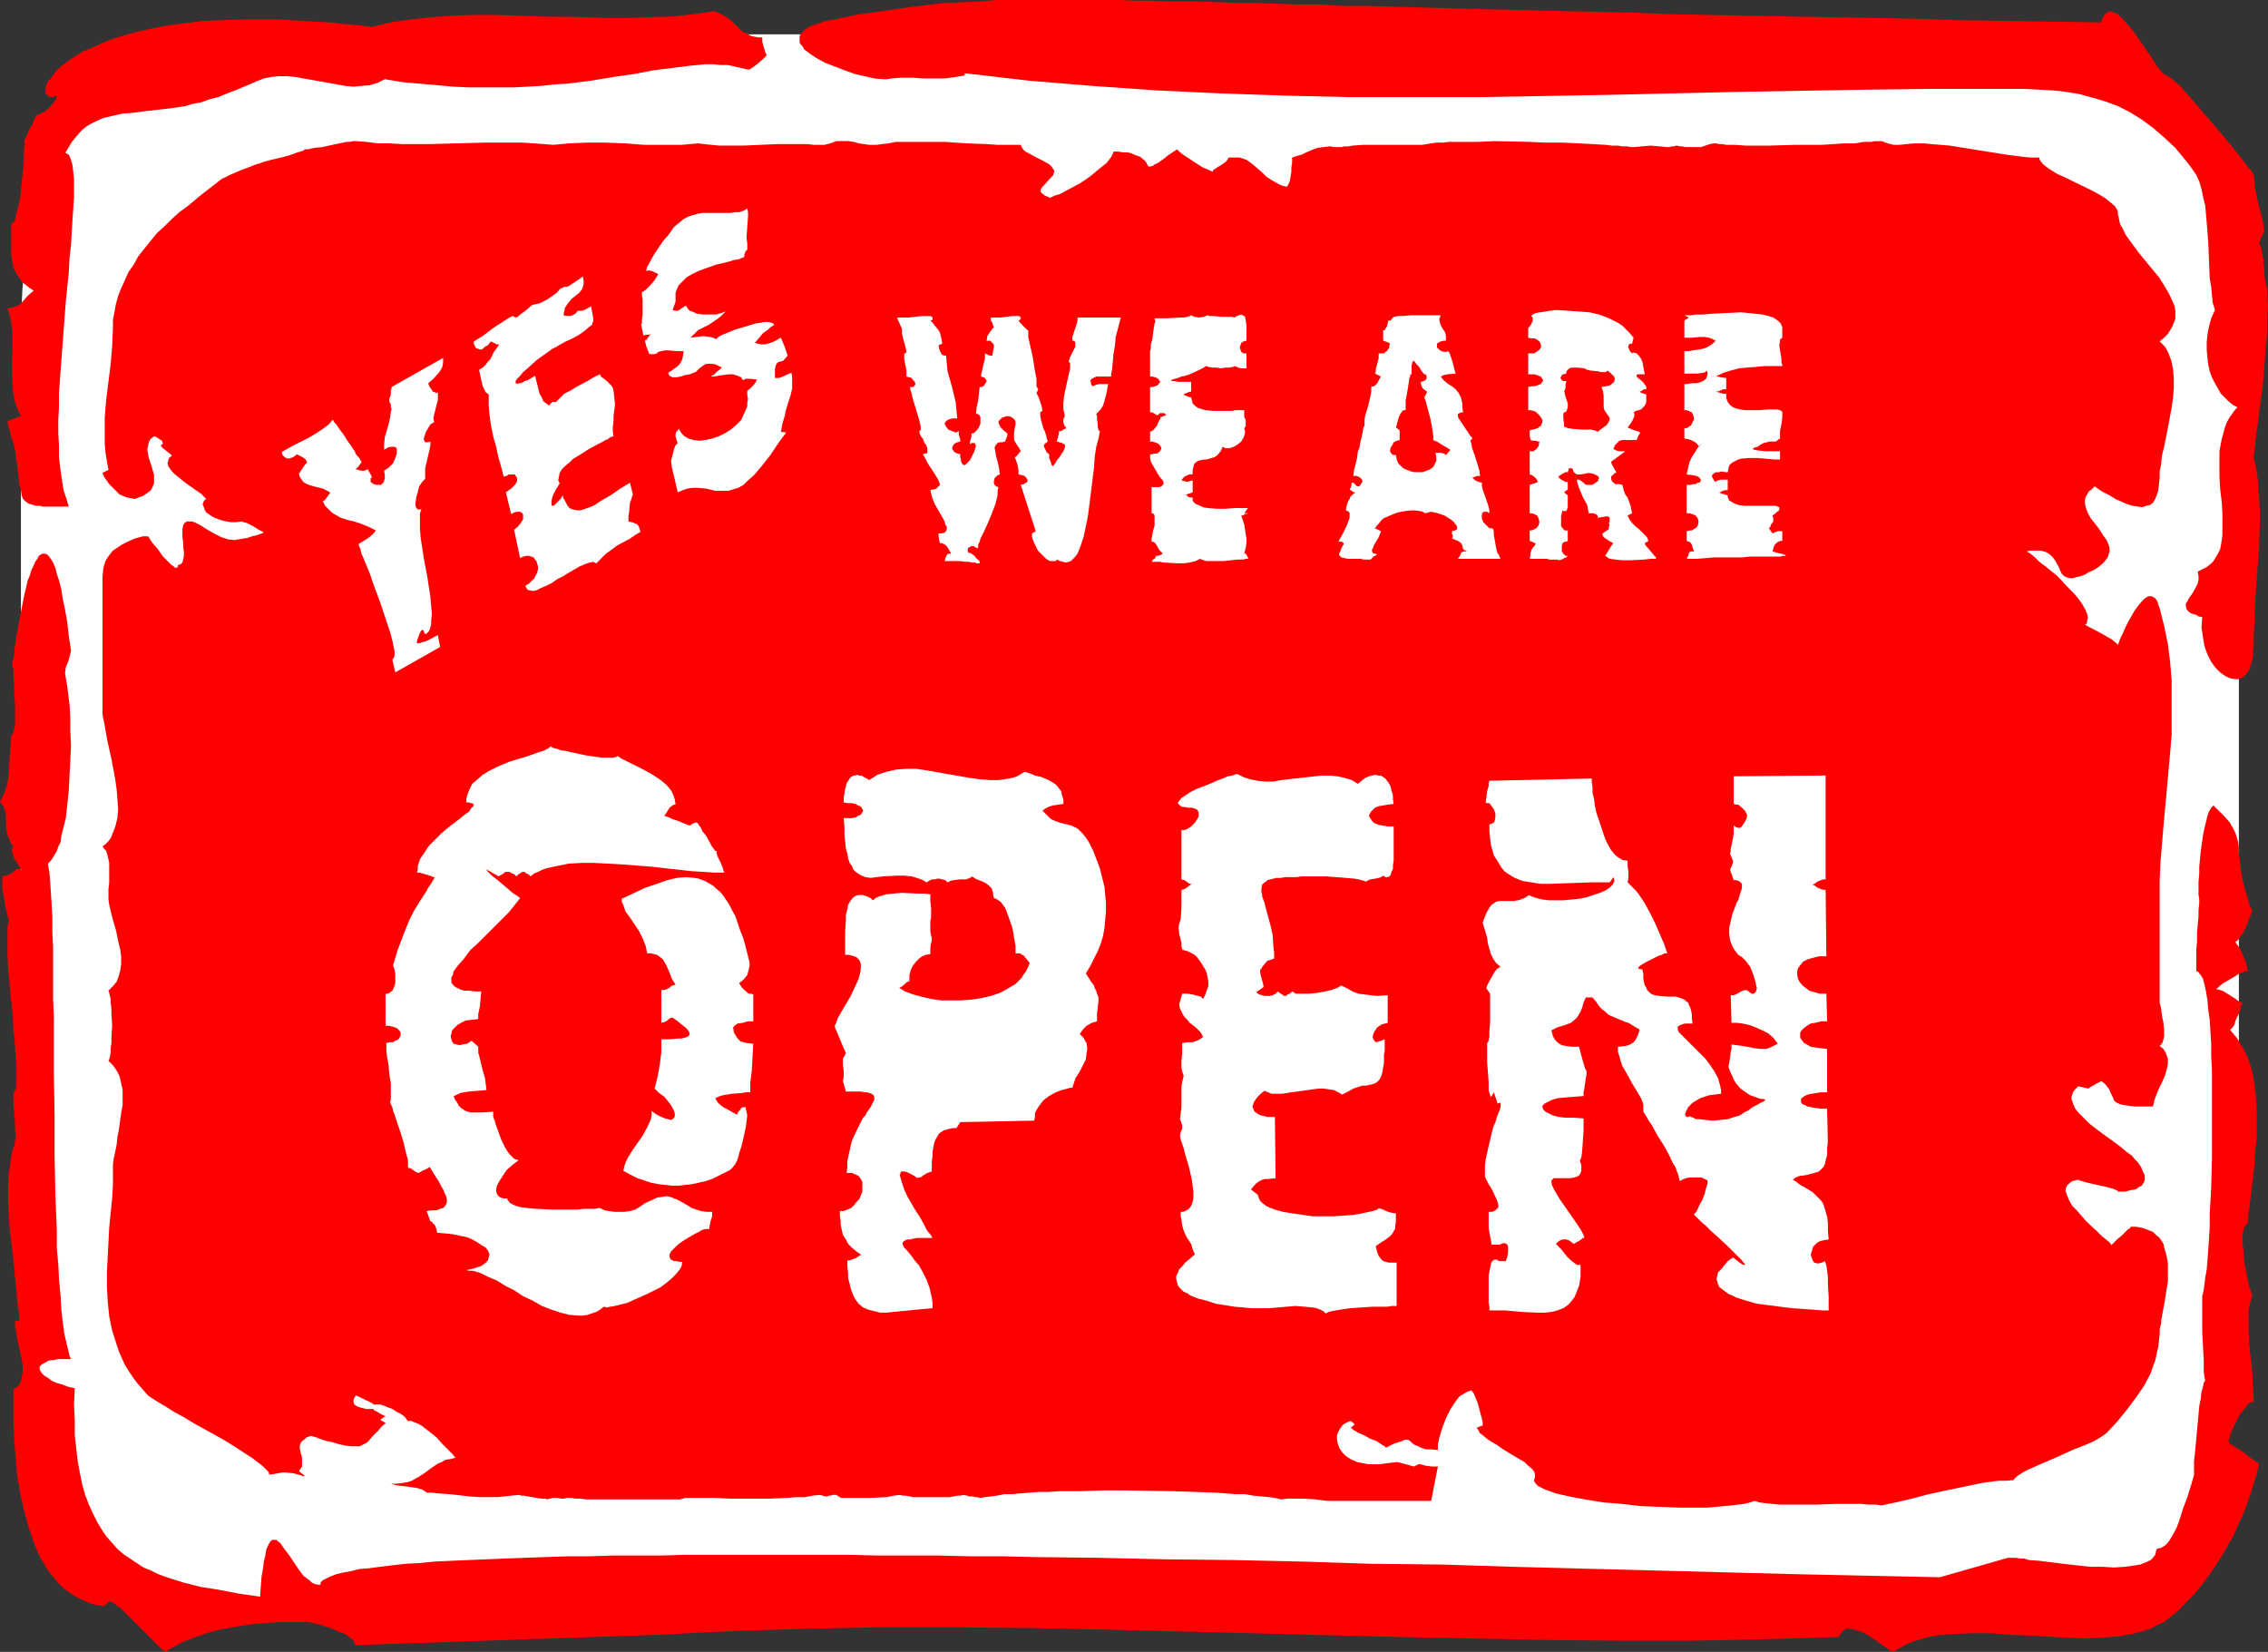
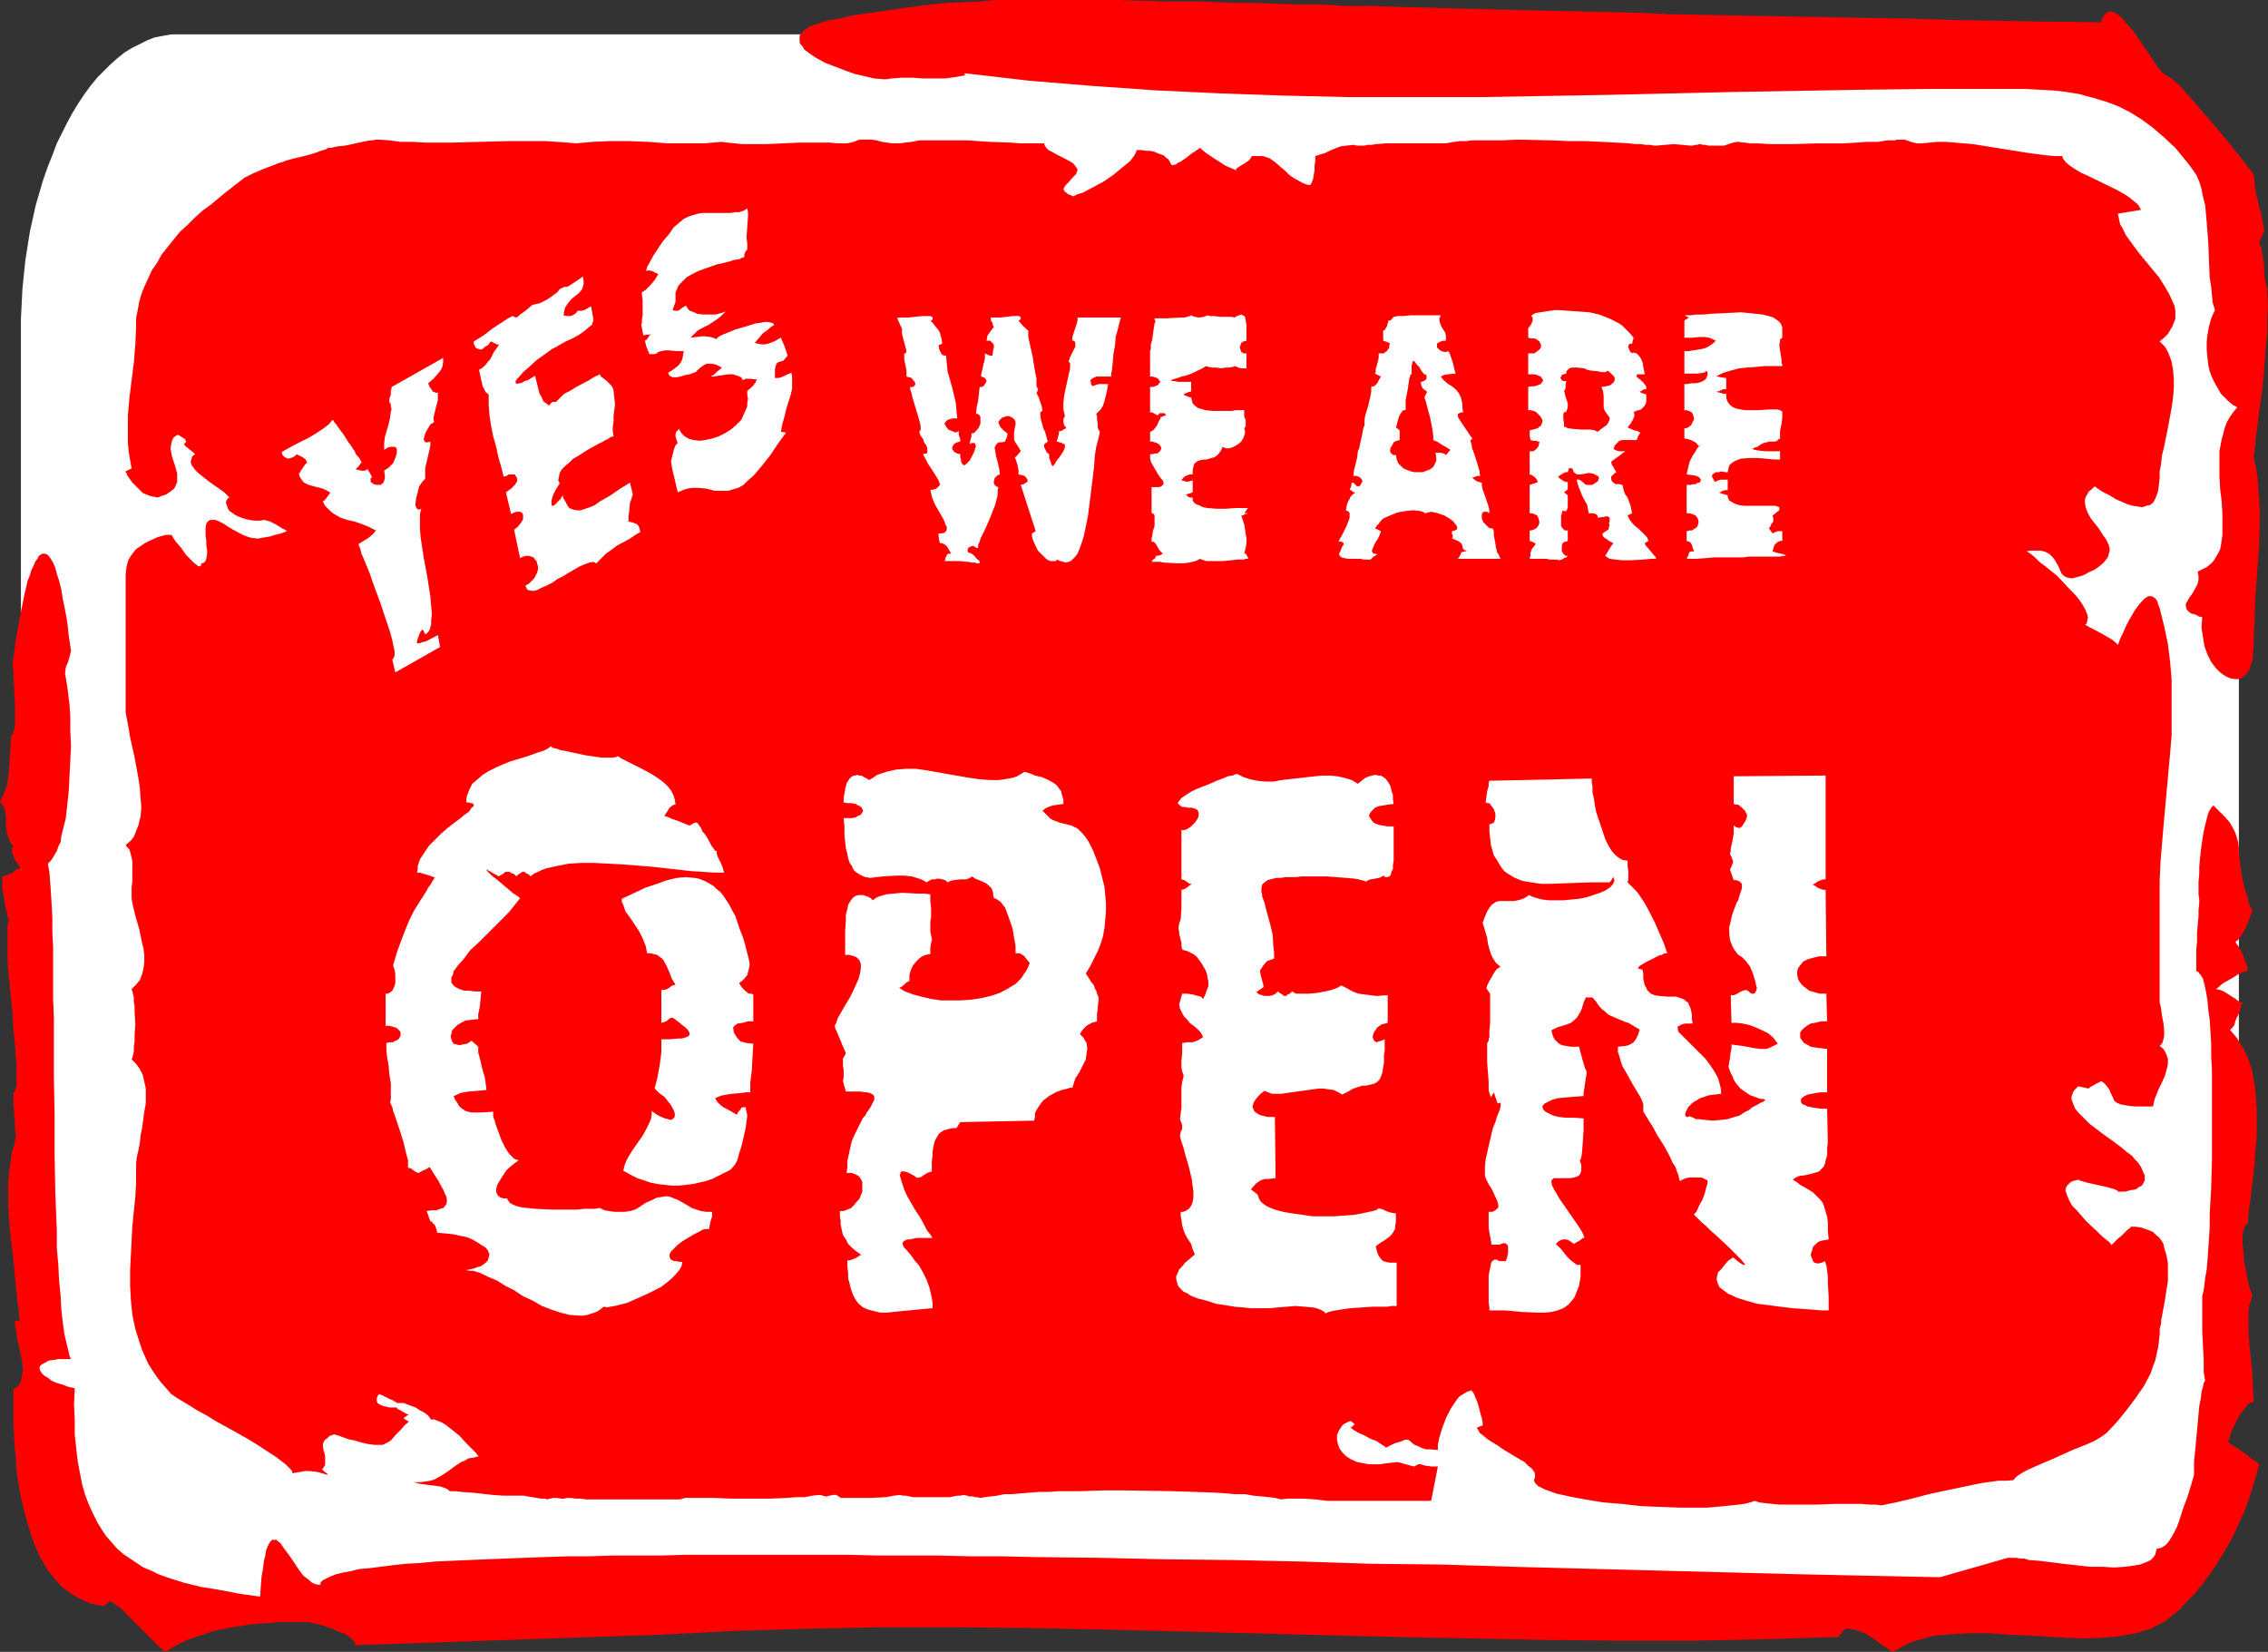
<svg xmlns="http://www.w3.org/2000/svg" xmlns:ns1="http://sodipodi.sourceforge.net/DTD/sodipodi-0.dtd" xmlns:ns2="http://www.inkscape.org/namespaces/inkscape" version="1.0" width="129.766mm" height="94.516mm" id="svg20" ns1:docname="Yes, We Are Open.wmf">
  <rect width="100%" height="100%" fill="#333333" stroke="none" />
  <ns1:namedview id="namedview20" pagecolor="#ffffff" bordercolor="#000000" borderopacity="0.25" ns2:showpageshadow="2" ns2:pageopacity="0.0" ns2:pagecheckerboard="0" ns2:deskcolor="#d1d1d1" ns2:document-units="mm" />
  <defs id="defs1">
    <pattern id="WMFhbasepattern" patternUnits="userSpaceOnUse" width="6" height="6" x="0" y="0" />
  </defs>
  <path style="fill:#ffffff;fill-opacity:1;fill-rule:evenodd;stroke:none" d="m 38.784,7.432 h 410.948 1.778 l 1.778,0.323 1.616,0.323 1.778,0.646 1.616,0.808 1.616,0.808 1.616,0.969 1.616,1.293 1.454,1.293 1.454,1.454 1.454,1.454 1.454,1.777 1.293,1.777 1.293,1.939 1.293,2.1 1.131,2.1 1.131,2.262 1.131,2.262 0.97,2.585 0.97,2.424 0.97,2.747 0.808,2.747 0.646,2.747 0.808,2.908 0.646,2.908 0.485,3.07 0.485,3.07 0.485,3.07 0.162,3.231 0.323,3.231 v 3.231 l 0.162,3.393 V 283.873 l -0.162,3.393 v 3.231 l -0.485,6.463 -0.97,6.301 -0.485,3.07 -0.646,2.908 -0.808,2.908 -0.646,2.747 -0.808,2.747 -0.97,2.585 -0.97,2.585 -0.97,2.424 -1.131,2.424 -1.131,2.262 -1.131,2.1 -1.293,2.1 -1.293,1.939 -1.293,1.777 -1.454,1.777 -1.454,1.454 -1.454,1.616 -1.454,1.131 -1.616,1.293 -1.616,0.969 -1.616,0.808 -1.616,0.808 -1.778,0.646 -1.616,0.323 -1.778,0.323 h -1.778 -410.948 -1.778 l -1.778,-0.323 -1.778,-0.323 -1.616,-0.646 -1.616,-0.808 -1.616,-0.808 -1.616,-0.969 -1.616,-1.293 -1.454,-1.131 -1.454,-1.616 -1.454,-1.454 -1.454,-1.777 -1.293,-1.777 -1.293,-1.939 -1.293,-2.1 -1.131,-2.1 -1.131,-2.262 -1.131,-2.424 -0.97,-2.424 -0.97,-2.585 -0.97,-2.585 -0.808,-2.747 -0.808,-2.747 -0.646,-2.908 -0.646,-2.908 -0.485,-3.07 -0.808,-6.301 -0.323,-3.231 -0.162,-3.231 -0.162,-3.231 V 283.873 72.382 68.989 l 0.162,-3.231 0.162,-3.231 0.323,-3.231 0.323,-3.07 0.485,-3.07 0.485,-3.07 0.646,-2.908 0.646,-2.908 1.616,-5.493 0.97,-2.747 0.97,-2.424 0.97,-2.585 1.131,-2.262 1.131,-2.262 1.131,-2.1 1.293,-2.1 1.293,-1.939 1.293,-1.777 1.454,-1.777 1.454,-1.454 1.454,-1.454 1.454,-1.293 1.616,-1.293 1.616,-0.969 1.616,-0.808 1.616,-0.808 1.616,-0.646 1.778,-0.323 1.778,-0.323 z" id="path1" />
-   <path style="fill:#ff0000;fill-opacity:1;fill-rule:evenodd;stroke:none" d="m 457.974,46.208 0.162,0.646 0.162,0.808 0.162,0.808 0.485,0.808 0.808,1.616 1.293,1.777 1.293,1.777 1.454,1.777 3.07,3.716 1.131,1.777 1.131,1.939 0.808,1.777 0.323,0.808 0.162,0.969 v 0.808 0.969 l -0.323,0.808 -0.323,0.808 -0.485,0.808 -0.485,0.808 -0.808,0.808 -0.97,0.808 0.485,0.485 0.646,0.646 0.485,0.808 0.323,0.646 0.646,1.777 0.323,1.777 0.162,1.939 v 1.939 l -0.162,2.1 -0.323,2.262 -0.808,4.362 -0.808,4.039 -0.485,1.939 -0.162,1.777 -0.323,1.616 v 1.454 l -0.162,1.454 -0.162,1.293 -0.323,0.969 -0.323,0.808 -0.485,0.808 -0.646,0.485 -0.808,0.162 -0.808,0.323 -0.97,-0.162 -1.131,-0.162 -1.131,-0.323 -1.131,-0.485 -1.454,-0.646 -1.293,-0.808 -1.616,-0.808 -1.616,-1.131 -0.646,0.646 -0.646,0.485 -0.323,0.646 -0.323,0.485 -0.162,0.646 v 0.646 l 0.162,0.969 0.485,1.293 0.646,1.131 1.778,2.262 0.808,1.293 0.808,1.131 0.485,1.131 0.162,0.646 v 0.646 l -0.162,0.485 -0.162,0.646 -0.323,0.485 -0.485,0.646 -0.485,0.485 -0.808,0.646 -0.97,0.646 -1.131,0.485 -0.808,0.485 -0.808,0.323 -0.646,0.162 -0.646,0.162 -0.485,0.162 h -0.485 l -0.808,-0.162 -0.646,-0.323 -0.485,-0.485 -0.323,-0.646 -0.323,-0.808 -0.808,-1.454 -0.485,-0.646 -0.646,-0.646 -0.808,-0.485 -1.131,-0.323 h -0.646 -1.616 l -0.808,0.162 0.808,0.485 0.97,0.808 0.97,0.969 1.293,0.969 2.586,2.1 2.424,2.585 1.131,1.131 0.97,1.131 0.808,1.131 0.646,1.131 0.485,1.131 0.162,0.808 -0.162,0.485 v 0.323 l -0.162,0.485 -0.323,0.162 0.808,0.485 0.97,0.485 2.101,1.131 1.939,1.131 0.808,0.646 0.485,0.485 v 0 l 0.162,-0.323 0.162,-0.485 0.323,-0.808 0.485,-0.969 0.485,-1.131 0.646,-1.293 1.293,-2.262 0.808,-1.131 0.808,-0.969 0.646,-0.646 0.808,-0.485 h 0.323 0.323 l 0.323,0.162 0.323,0.162 0.323,0.323 0.323,0.485 0.162,0.646 0.323,0.808 0.97,3.878 0.808,3.878 0.485,3.878 0.323,3.878 v 4.039 3.878 4.039 l -0.323,3.878 -1.454,15.995 -0.646,7.755 -0.162,3.878 v 3.878 21.327 0.485 0.646 l 0.323,1.293 0.162,1.454 0.323,1.616 0.162,1.616 v 1.293 l -0.162,0.646 -0.162,0.646 -0.323,0.485 -0.323,0.323 0.808,0.646 0.485,0.808 0.323,0.808 0.162,0.646 v 0.969 l -0.162,0.808 -0.485,1.777 -0.808,1.777 -0.485,0.969 -0.323,0.808 -0.646,1.616 -0.162,0.808 -0.162,0.646 h -2.101 -0.97 -0.808 l -1.454,-0.162 -0.97,-0.162 -0.808,-0.162 -0.646,-0.323 -0.323,-0.162 -0.323,-0.323 -0.323,-0.808 -0.485,-0.969 -0.162,-0.485 -0.323,-0.485 -0.646,-0.808 -0.808,-0.646 -0.97,0.485 -0.808,0.485 -0.646,0.323 -0.162,0.162 -0.162,0.162 -2.262,-0.485 -0.485,0.485 -0.323,0.323 -0.323,0.485 -0.162,0.485 -0.162,0.485 v 0.485 l 0.323,0.969 0.485,1.131 0.808,0.969 1.131,1.131 1.131,1.131 2.747,2.1 2.909,2.1 1.293,0.969 1.131,0.969 1.131,0.808 0.646,0.808 0.323,0.323 0.323,0.323 0.646,0.969 0.485,1.131 0.323,0.646 v 0.646 0.485 l -0.323,0.646 -0.323,0.485 -0.646,0.323 -0.646,0.485 -1.131,0.162 -1.131,0.323 h -1.616 v -0.162 l -0.323,-0.162 -0.323,-0.162 -0.485,-0.162 -1.131,-0.323 -2.909,-0.646 -1.454,-0.323 -1.131,-0.323 -0.485,-0.162 -0.323,-0.162 -0.646,0.162 -0.646,0.162 -0.485,0.323 -0.323,0.323 -0.323,0.323 -0.162,0.323 -0.162,0.485 v 0.323 l 0.323,0.969 0.485,1.131 0.646,1.131 0.97,0.969 2.101,2.424 2.262,2.1 0.97,0.969 0.97,0.808 0.808,0.646 0.485,0.646 v -0.162 l 0.162,-0.162 0.485,-0.485 0.646,-0.646 0.808,-0.646 0.646,-0.646 0.646,-0.646 0.485,-0.323 0.162,-0.162 v -0.162 h 1.131 l 1.131,0.162 0.97,0.323 0.808,0.323 0.808,0.323 0.646,0.646 0.646,0.485 0.485,0.646 0.485,0.808 0.162,0.808 0.485,1.616 0.323,1.777 v 1.939 1.939 l -0.323,1.939 -0.323,2.1 -0.323,1.777 -0.323,1.777 -0.162,0.808 v 0.646 l -0.323,1.293 v 1.131 l -0.162,1.454 -0.162,1.293 -0.323,1.454 -0.323,1.454 -0.485,1.293 -0.485,1.454 -1.454,2.747 -1.778,2.585 -1.939,2.585 -2.101,2.585 -2.262,2.424 -0.646,0.485 -0.97,0.646 -1.131,0.646 -1.454,0.646 -1.616,0.646 -1.616,0.646 -3.555,1.616 -3.394,1.454 -1.454,0.646 -1.454,0.646 -1.131,0.646 -0.97,0.646 -0.162,0.162 -0.323,0.323 -0.162,0.162 v 0.162 l -1.616,0.162 h -1.778 l -3.555,0.485 -3.878,0.808 -3.878,0.808 -3.717,0.808 -3.717,0.969 -3.394,0.808 -1.616,0.323 -1.454,0.323 -1.293,-0.162 h -1.454 l -1.616,-0.162 h -1.778 -1.939 -1.939 l -4.202,0.162 h -4.04 -1.939 -1.778 l -1.616,-0.162 -1.616,-0.162 -1.293,-0.162 -0.97,-0.323 -0.97,0.323 -1.293,0.323 -1.293,0.162 -1.454,0.162 -1.616,0.162 -1.778,0.162 -1.778,0.162 h -1.939 -4.04 l -4.202,-0.162 -4.202,-0.162 -4.202,-0.485 -4.04,-0.323 -3.878,-0.646 -1.778,-0.323 -1.616,-0.323 -1.454,-0.323 -1.454,-0.323 -1.293,-0.485 -0.97,-0.323 -0.97,-0.485 -0.646,-0.323 -0.485,-0.485 -0.323,-0.485 v -0.485 l 0.162,-0.485 v -0.485 l -0.162,-0.646 -0.485,-0.646 -0.808,-0.646 -0.808,-0.808 -1.131,-0.646 -2.424,-1.454 -1.293,-0.808 -1.131,-0.808 -1.131,-0.646 -0.97,-0.646 -0.97,-0.808 -0.646,-0.485 -0.323,-0.646 -0.323,-0.485 1.293,-0.485 v -0.162 -0.485 l -0.162,-0.808 -0.323,-1.131 -0.323,-1.293 -0.323,-1.131 -0.485,-1.131 -0.323,-0.808 -0.485,-0.646 -0.97,0.323 -0.808,0.485 -0.808,0.485 -0.646,0.808 -0.646,0.969 -0.646,0.969 -0.97,1.939 -0.808,2.1 -0.646,2.1 -0.162,0.808 -0.162,0.646 v 0.808 0.485 l -1.454,-0.162 h -1.131 l -0.97,-0.323 -0.646,-0.323 -0.808,-0.323 -0.485,-0.323 -0.485,-0.485 -0.485,-0.323 h -0.646 l -0.646,0.323 -1.616,0.485 -0.646,0.323 -0.646,0.323 -0.323,0.162 -0.323,0.162 v -0.162 l -0.162,-0.162 -0.323,-0.162 -0.485,-0.323 -0.97,-0.646 -1.293,-0.485 -1.454,-0.808 -1.131,-0.485 -1.131,-0.646 -0.323,-0.323 -0.323,-0.162 0.485,-0.323 0.162,-0.162 0.162,-0.162 h 0.162 l -0.162,-0.162 -0.162,-0.162 -0.162,-0.162 -0.485,-0.323 -0.808,0.323 -0.808,0.485 -0.485,0.646 -0.485,0.808 -0.323,0.808 v 0.969 l 0.162,0.808 0.323,0.969 0.646,0.969 0.808,0.808 0.97,0.646 1.454,0.646 0.808,0.162 0.808,0.162 0.97,0.162 h 1.131 1.131 l 1.131,-0.162 1.293,-0.162 1.454,-0.162 3.555,0.969 0.97,-0.485 h 0.162 0.323 l 0.485,0.162 0.646,0.162 1.293,0.162 h 1.293 l -1.454,7.432 h -20.038 -2.424 l -2.586,-0.323 -2.424,-0.162 h -2.262 -1.293 l -1.454,0.162 -1.293,-0.323 -1.293,-0.162 -1.616,-0.162 -1.778,-0.162 -1.778,-0.323 h -2.101 l -1.939,-0.162 -2.262,-0.162 -4.525,-0.162 -4.848,-0.162 -10.019,-0.162 h -5.01 l -4.848,0.162 h -4.686 l -2.262,0.162 h -2.101 l -2.101,0.162 -1.939,0.162 -1.778,0.162 h -1.616 l -1.616,0.323 -1.293,0.162 -1.293,0.162 -0.97,0.162 -0.808,-0.162 h -0.485 l -0.323,-0.162 h -0.485 -0.323 l -0.485,-0.162 -0.808,-0.162 -0.646,0.162 h -0.646 l -1.616,0.323 h -1.939 -2.101 -1.939 -1.939 l -0.808,-0.162 -0.808,-0.162 h -0.646 l -0.646,-0.162 -1.293,0.162 -1.616,0.323 -3.394,0.162 h -3.232 -3.232 l -0.97,-0.646 h -0.808 l -0.485,0.162 h -0.323 l -0.323,0.162 h -0.485 l -0.485,-0.162 -0.646,-0.162 -1.616,0.162 -1.616,0.323 h -1.939 l -1.778,0.162 -4.04,0.162 h -4.202 -4.04 l -3.717,-0.162 h -1.778 -1.616 -2.747 l -1.131,0.323 h -2.909 -3.394 -6.626 -3.232 -2.747 -1.454 l -1.131,-0.162 h -1.131 l -0.97,-0.162 h -0.485 -0.485 l -0.485,0.162 h -0.646 l -0.97,-0.162 h -0.808 l -1.293,0.323 -0.485,-0.162 h -0.808 l -1.939,-0.323 -0.97,-0.162 -0.808,-0.162 h -0.646 l -0.323,-0.162 -1.778,0.162 -1.454,0.162 -1.454,0.162 h -1.454 -2.424 l -2.262,-0.162 -4.363,-0.485 -2.424,-0.162 -1.293,-0.162 h -1.293 v -0.162 l -0.323,-0.162 -0.162,-0.162 -0.323,-0.162 -0.97,-0.323 -0.97,-0.162 -2.586,-0.323 -1.131,-0.162 -1.131,-0.323 h 1.293 l 1.293,-0.162 0.97,-0.162 0.97,-0.323 0.808,-0.485 0.646,-0.323 1.454,-0.969 1.293,-0.969 1.454,-0.969 0.808,-0.323 0.808,-0.485 1.131,-0.162 1.131,-0.323 -0.323,-0.162 -0.323,-0.485 -0.485,-0.485 -0.485,-0.485 -1.293,-1.293 -1.293,-1.454 -1.616,-1.293 -1.454,-1.131 -0.808,-0.485 -0.808,-0.323 -0.808,-0.323 h -0.808 v -0.162 l -0.162,-0.162 -0.323,-0.485 -0.808,-0.646 -0.97,-0.485 -0.97,-0.646 -1.293,-0.485 -1.293,-0.485 h -1.454 l -0.162,-0.162 -0.323,-0.162 -0.485,-0.323 -0.485,-0.162 -1.293,-0.646 -0.646,-0.323 -0.485,-0.162 -0.323,0.485 -0.162,0.485 v 0.485 l 0.162,0.485 0.485,0.323 0.323,0.162 0.485,0.162 1.293,0.323 h 0.808 0.808 v 0.162 l 0.162,0.162 0.646,0.323 0.808,0.485 0.97,0.485 -0.485,0.162 -0.323,0.323 h -0.162 l -0.162,0.323 h 0.162 l 0.162,0.162 0.323,0.162 0.485,0.323 -0.97,0.808 -0.646,0.808 -0.646,0.646 -0.646,0.646 -0.97,1.131 -0.485,0.323 -0.646,0.323 -0.646,0.323 h -0.808 -0.97 l -1.293,-0.162 -1.454,-0.323 -1.616,-0.485 -0.97,-0.162 -0.97,-0.323 -1.293,-0.485 -1.131,-0.323 -0.97,0.323 -0.485,0.485 -0.485,0.323 -0.323,0.485 -0.162,0.485 v 0.485 l 0.162,0.969 0.162,0.485 0.162,0.646 v 0.969 0.485 0.485 l -0.323,0.485 -0.323,0.485 0.485,0.485 0.485,0.323 0.162,0.162 v 0.162 h -0.162 l -0.485,-0.162 -0.485,-0.162 -1.293,-0.323 -1.616,-0.162 h -0.808 l -0.808,0.162 -0.97,0.162 -0.97,0.162 v -0.323 l -0.162,-0.323 -0.323,-0.323 -0.485,-0.485 -0.485,-0.485 -0.646,-0.485 -1.454,-1.131 -1.778,-1.131 -1.939,-1.293 -2.101,-1.293 -2.262,-1.293 -4.686,-2.585 -2.101,-1.293 -2.101,-1.131 -1.778,-1.131 -1.616,-0.969 -0.808,-0.485 -0.485,-0.323 -0.485,-0.323 -0.485,-0.323 -1.131,-1.293 -1.131,-1.293 -0.97,-1.293 -0.97,-1.454 -0.808,-1.293 -0.646,-1.454 -0.646,-1.454 -0.485,-1.454 -0.97,-3.07 -0.646,-3.07 -0.323,-3.231 -0.162,-3.07 v -3.393 l 0.162,-3.231 0.323,-6.301 0.323,-3.231 0.323,-3.07 0.162,-3.07 v -2.908 -1.293 l 0.162,-1.293 0.323,-1.454 0.323,-1.616 0.162,-1.616 0.323,-1.616 0.485,-3.554 0.323,-1.777 v -1.616 -1.616 l -0.323,-1.454 -0.323,-1.454 -0.646,-1.293 -0.808,-1.131 -0.97,-0.969 0.162,-0.323 0.162,-0.646 0.162,-0.808 v -0.969 l 0.162,-1.131 v -1.293 l 0.162,-2.424 -0.162,-2.585 v -1.131 l -0.162,-1.131 v -0.969 l -0.162,-0.646 -0.162,-0.646 -0.162,-0.485 0.97,-0.969 0.808,-0.969 0.485,-1.293 0.323,-1.293 0.162,-1.293 v -1.454 l -0.162,-1.454 -0.323,-1.293 -0.646,-3.07 -0.808,-2.747 -0.646,-2.747 -0.162,-1.131 v -1.131 -1.131 l 0.162,-1.293 v -2.908 -1.454 l -0.323,-1.454 -0.323,-1.131 -0.485,-0.485 -0.323,-0.485 0.646,-0.485 0.646,-0.646 0.485,-0.646 0.323,-0.808 0.646,-1.616 0.485,-1.939 0.162,-1.939 -0.162,-2.1 -0.162,-2.1 -0.323,-2.262 -0.808,-4.362 -0.97,-4.362 -0.323,-1.939 -0.323,-1.777 -0.323,-1.616 v -1.454 -24.881 -3.393 l 0.162,-1.616 0.162,-0.808 0.323,-0.969 0.485,-0.808 0.485,-0.646 0.646,-0.808 0.97,-0.646 0.97,-0.646 1.293,-0.646 1.454,-0.646 1.778,-0.485 h 1.131 l 0.162,0.162 0.162,0.323 0.323,0.485 0.323,0.485 1.131,1.293 1.131,1.616 1.293,1.293 0.485,0.485 0.485,0.323 0.323,0.323 h 0.323 l 0.323,-0.162 v -0.485 h 0.323 l 0.323,-0.162 0.323,-0.323 0.162,-0.646 0.162,-0.808 v -0.969 l -0.162,-0.969 v -0.969 l -0.162,-1.131 v -0.969 -0.808 l 0.162,-0.808 0.323,-0.485 0.485,-0.323 h 0.323 0.323 0.485 l 0.485,0.162 0.646,0.323 0.646,0.323 0.97,0.646 0.808,0.485 1.454,0.808 1.293,0.646 1.454,0.485 1.454,0.162 0.808,-0.162 0.97,-0.162 0.97,-0.162 0.97,-0.323 1.293,-0.323 1.293,-0.485 -0.485,-0.323 -0.646,-0.323 -1.293,-0.808 -1.293,-0.646 -0.646,-0.162 -0.485,-0.162 -1.131,0.162 h -0.97 l -1.131,-0.162 -0.808,-0.162 -0.97,-0.323 -0.808,-0.323 -0.646,-0.323 -0.646,-0.485 -0.485,-0.323 -0.323,-0.485 -0.162,-0.485 -0.162,-0.485 -0.162,-0.323 0.162,-0.485 0.323,-0.485 0.323,-0.162 -0.485,-0.485 -0.646,-0.646 -1.616,-1.131 -1.616,-1.131 -1.616,-1.293 -0.808,-0.646 -0.646,-0.646 -0.485,-0.646 -0.323,-0.485 -0.162,-0.646 0.162,-0.485 0.162,-0.646 0.646,-0.485 -0.162,-0.162 -0.162,-0.162 -0.808,-0.646 -0.808,-0.646 -0.323,-0.323 -0.162,-0.323 0.323,-0.162 0.162,-0.323 -0.162,-0.162 v -0.323 l -0.323,-0.162 -0.485,-0.323 -0.485,-0.323 -0.485,-0.162 -0.808,0.646 -0.323,0.646 -0.162,0.808 -0.162,0.808 0.162,0.969 0.162,0.808 0.646,1.939 0.485,1.777 v 0.969 0.808 l -0.323,0.808 -0.323,0.646 -0.808,0.646 -0.97,0.646 -0.97,0.323 -0.808,0.323 -0.808,-0.162 -0.808,-0.162 -0.808,-0.323 -0.808,-0.323 -1.131,-1.131 -1.131,-1.131 -0.808,-1.131 -0.323,-0.485 -0.162,-0.485 -0.162,-0.162 v -0.162 l 1.293,-0.646 -0.323,-1.777 -0.323,-1.939 -0.162,-1.939 v -1.939 -3.716 l 0.323,-3.878 0.485,-3.878 0.485,-3.878 0.323,-3.878 0.162,-3.878 v -1.777 l 0.323,-1.616 0.323,-1.777 0.485,-1.777 0.646,-1.616 0.808,-1.777 0.808,-1.777 1.131,-1.616 0.97,-1.777 1.293,-1.616 1.293,-1.616 1.454,-1.777 1.616,-1.454 1.616,-1.616 1.616,-1.454 1.778,-1.293 2.909,-2.424 1.454,-1.131 1.454,-1.131 1.454,-1.131 1.939,-0.969 1.131,-0.485 1.131,-0.485 1.293,-0.485 1.293,-0.485 0.323,-0.162 0.485,-0.162 0.646,-0.162 0.808,-0.323 1.778,-0.485 2.101,-0.485 1.778,-0.485 0.97,-0.323 0.808,-0.323 0.646,-0.162 0.485,-0.162 0.323,-0.162 v -0.162 h 0.323 0.485 l 0.646,-0.162 0.808,-0.162 1.616,-0.162 3.717,-0.808 1.616,-0.323 h 0.646 l 0.646,-0.162 h 0.485 0.162 l 2.262,0.162 2.424,0.323 h 2.586 l 2.747,0.162 h 2.909 2.909 l 5.979,-0.162 5.979,-0.162 h 2.747 2.747 2.747 l 2.424,0.162 2.262,0.162 1.939,0.162 1.778,-0.162 1.778,-0.162 3.717,-0.162 h 4.04 l 4.202,0.162 4.202,0.323 h 4.04 2.101 1.939 l 1.778,-0.162 1.778,-0.162 1.293,0.162 1.616,0.162 1.616,0.162 h 1.778 3.555 l 3.555,-0.162 3.717,-0.162 h 3.394 3.07 l 1.454,0.162 h 1.293 0.485 0.485 l 1.293,-0.323 1.293,-0.485 h 0.646 0.323 0.646 0.97 l 1.131,0.162 1.131,0.323 2.262,0.323 h 0.97 0.646 l 1.131,-0.162 1.454,-0.162 1.616,-0.323 h 1.778 1.939 2.101 4.686 l 2.262,0.162 2.424,0.162 4.525,0.162 2.101,0.162 h 1.939 1.778 1.454 l 0.162,0.485 0.323,0.485 0.485,0.485 0.646,0.323 1.454,0.808 1.616,0.808 1.454,0.808 0.485,0.485 0.323,0.485 0.323,0.485 -0.162,0.485 -0.162,0.485 -0.646,0.646 -1.131,1.293 -0.485,0.485 -0.323,0.485 -0.162,0.485 0.162,0.162 0.162,0.323 0.323,0.162 0.323,0.323 0.485,0.162 0.646,0.323 0.97,-0.485 1.131,-0.323 2.101,-1.131 2.424,-1.293 2.101,-1.454 1.939,-1.616 0.808,-0.646 0.808,-0.646 0.485,-0.646 0.485,-0.646 0.323,-0.646 0.162,-0.485 h 0.97 l 1.131,0.162 h 0.808 l 0.808,0.162 1.131,0.485 0.97,0.323 0.485,0.485 0.485,0.323 0.323,0.485 0.162,0.323 0.162,0.323 0.162,0.162 h 0.323 l 0.646,-0.162 0.323,-0.323 0.485,-0.162 0.485,-0.323 0.485,-0.323 0.646,-0.485 0.808,-0.646 0.97,-0.646 0.97,-0.646 0.485,0.485 0.808,0.646 0.97,0.646 0.97,0.646 2.262,1.454 1.131,0.485 1.131,0.485 v -0.323 l 0.485,-0.323 0.485,-0.323 0.808,-0.485 1.131,-0.808 0.323,-0.485 0.162,-0.323 h 2.424 l 1.454,0.485 1.131,0.808 1.131,0.969 1.131,0.969 0.97,0.969 1.293,0.808 1.454,0.808 0.808,0.323 0.808,0.162 0.323,-0.485 0.323,-0.808 0.323,-1.939 v -0.969 l 0.162,-0.969 v -1.131 l 0.97,-0.323 1.131,-0.323 0.97,-0.485 1.131,-0.485 1.293,-0.485 1.293,-0.162 1.454,-0.162 0.808,0.162 h 0.97 0.646 l 0.646,-0.162 h 0.808 l 0.97,-0.162 2.262,-0.162 h 4.686 3.717 0.808 0.485 2.262 0.808 l 0.97,-0.162 0.97,-0.162 1.293,-0.162 h 1.293 l 1.293,-0.162 h 3.07 3.232 l 3.555,-0.162 7.434,0.162 3.555,0.162 h 3.717 l 3.394,0.162 3.232,0.162 2.747,0.162 1.293,0.162 h 1.293 l 0.97,0.162 h 0.97 l 0.808,0.162 h 0.646 l 1.778,-0.162 1.939,-0.162 1.778,0.162 1.778,0.162 h 0.485 l 0.485,-0.162 h 0.485 l 0.485,-0.162 h 0.162 l 0.646,0.162 h 0.485 l 0.646,0.162 h 2.424 0.97 l 0.97,-0.323 0.97,-0.323 0.808,-0.162 h 0.485 l 0.808,0.162 h 0.646 l 0.808,0.162 h 1.939 l 2.262,0.162 h 5.171 l 5.494,-0.162 h 5.656 l 2.586,-0.162 2.424,-0.162 h 2.262 l 1.939,-0.323 h 0.808 0.808 l 0.646,-0.162 h 0.485 0.485 0.646 l 1.293,0.485 1.293,0.323 h 0.646 0.485 l 1.616,-0.162 1.778,-0.162 h 1.939 l 1.778,0.162 3.878,0.323 4.04,0.646 4.04,0.646 4.04,0.646 3.717,0.485 1.778,0.162 h 1.778 v 0.323 l 0.162,0.323 0.646,0.808 0.808,0.646 0.97,0.646 1.293,0.808 1.454,0.646 6.302,3.07 1.454,0.808 1.293,0.808 0.97,0.808 0.97,0.808 0.485,0.808 0.162,0.323 z" id="path2" />
+   <path style="fill:#ff0000;fill-opacity:1;fill-rule:evenodd;stroke:none" d="m 457.974,46.208 0.162,0.646 0.162,0.808 0.162,0.808 0.485,0.808 0.808,1.616 1.293,1.777 1.293,1.777 1.454,1.777 3.07,3.716 1.131,1.777 1.131,1.939 0.808,1.777 0.323,0.808 0.162,0.969 v 0.808 0.969 l -0.323,0.808 -0.323,0.808 -0.485,0.808 -0.485,0.808 -0.808,0.808 -0.97,0.808 0.485,0.485 0.646,0.646 0.485,0.808 0.323,0.646 0.646,1.777 0.323,1.777 0.162,1.939 v 1.939 l -0.162,2.1 -0.323,2.262 -0.808,4.362 -0.808,4.039 -0.485,1.939 -0.162,1.777 -0.323,1.616 v 1.454 l -0.162,1.454 -0.162,1.293 -0.323,0.969 -0.323,0.808 -0.485,0.808 -0.646,0.485 -0.808,0.162 -0.808,0.323 -0.97,-0.162 -1.131,-0.162 -1.131,-0.323 -1.131,-0.485 -1.454,-0.646 -1.293,-0.808 -1.616,-0.808 -1.616,-1.131 -0.646,0.646 -0.646,0.485 -0.323,0.646 -0.323,0.485 -0.162,0.646 v 0.646 l 0.162,0.969 0.485,1.293 0.646,1.131 1.778,2.262 0.808,1.293 0.808,1.131 0.485,1.131 0.162,0.646 v 0.646 l -0.162,0.485 -0.162,0.646 -0.323,0.485 -0.485,0.646 -0.485,0.485 -0.808,0.646 -0.97,0.646 -1.131,0.485 -0.808,0.485 -0.808,0.323 -0.646,0.162 -0.646,0.162 -0.485,0.162 h -0.485 l -0.808,-0.162 -0.646,-0.323 -0.485,-0.485 -0.323,-0.646 -0.323,-0.808 -0.808,-1.454 -0.485,-0.646 -0.646,-0.646 -0.808,-0.485 -1.131,-0.323 h -0.646 -1.616 l -0.808,0.162 0.808,0.485 0.97,0.808 0.97,0.969 1.293,0.969 2.586,2.1 2.424,2.585 1.131,1.131 0.97,1.131 0.808,1.131 0.646,1.131 0.485,1.131 0.162,0.808 -0.162,0.485 v 0.323 l -0.162,0.485 -0.323,0.162 0.808,0.485 0.97,0.485 2.101,1.131 1.939,1.131 0.808,0.646 0.485,0.485 v 0 l 0.162,-0.323 0.162,-0.485 0.323,-0.808 0.485,-0.969 0.485,-1.131 0.646,-1.293 1.293,-2.262 0.808,-1.131 0.808,-0.969 0.646,-0.646 0.808,-0.485 h 0.323 0.323 l 0.323,0.162 0.323,0.162 0.323,0.323 0.323,0.485 0.162,0.646 0.323,0.808 0.97,3.878 0.808,3.878 0.485,3.878 0.323,3.878 v 4.039 3.878 4.039 l -0.323,3.878 -1.454,15.995 -0.646,7.755 -0.162,3.878 v 3.878 21.327 0.485 0.646 l 0.323,1.293 0.162,1.454 0.323,1.616 0.162,1.616 v 1.293 l -0.162,0.646 -0.162,0.646 -0.323,0.485 -0.323,0.323 0.808,0.646 0.485,0.808 0.323,0.808 0.162,0.646 v 0.969 l -0.162,0.808 -0.485,1.777 -0.808,1.777 -0.485,0.969 -0.323,0.808 -0.646,1.616 -0.162,0.808 -0.162,0.646 h -2.101 -0.97 -0.808 l -1.454,-0.162 -0.97,-0.162 -0.808,-0.162 -0.646,-0.323 -0.323,-0.162 -0.323,-0.323 -0.323,-0.808 -0.485,-0.969 -0.162,-0.485 -0.323,-0.485 -0.646,-0.808 -0.808,-0.646 -0.97,0.485 -0.808,0.485 -0.646,0.323 -0.162,0.162 -0.162,0.162 -2.262,-0.485 -0.485,0.485 -0.323,0.323 -0.323,0.485 -0.162,0.485 -0.162,0.485 v 0.485 l 0.323,0.969 0.485,1.131 0.808,0.969 1.131,1.131 1.131,1.131 2.747,2.1 2.909,2.1 1.293,0.969 1.131,0.969 1.131,0.808 0.646,0.808 0.323,0.323 0.323,0.323 0.646,0.969 0.485,1.131 0.323,0.646 v 0.646 0.485 l -0.323,0.646 -0.323,0.485 -0.646,0.323 -0.646,0.485 -1.131,0.162 -1.131,0.323 h -1.616 v -0.162 l -0.323,-0.162 -0.323,-0.162 -0.485,-0.162 -1.131,-0.323 -2.909,-0.646 -1.454,-0.323 -1.131,-0.323 -0.485,-0.162 -0.323,-0.162 -0.646,0.162 -0.646,0.162 -0.485,0.323 -0.323,0.323 -0.323,0.323 -0.162,0.323 -0.162,0.485 v 0.323 l 0.323,0.969 0.485,1.131 0.646,1.131 0.97,0.969 2.101,2.424 2.262,2.1 0.97,0.969 0.97,0.808 0.808,0.646 0.485,0.646 v -0.162 l 0.162,-0.162 0.485,-0.485 0.646,-0.646 0.808,-0.646 0.646,-0.646 0.646,-0.646 0.485,-0.323 0.162,-0.162 v -0.162 h 1.131 l 1.131,0.162 0.97,0.323 0.808,0.323 0.808,0.323 0.646,0.646 0.646,0.485 0.485,0.646 0.485,0.808 0.162,0.808 0.485,1.616 0.323,1.777 v 1.939 1.939 l -0.323,1.939 -0.323,2.1 -0.323,1.777 -0.323,1.777 -0.162,0.808 v 0.646 l -0.323,1.293 v 1.131 l -0.162,1.454 -0.162,1.293 -0.323,1.454 -0.323,1.454 -0.485,1.293 -0.485,1.454 -1.454,2.747 -1.778,2.585 -1.939,2.585 -2.101,2.585 -2.262,2.424 -0.646,0.485 -0.97,0.646 -1.131,0.646 -1.454,0.646 -1.616,0.646 -1.616,0.646 -3.555,1.616 -3.394,1.454 -1.454,0.646 -1.454,0.646 -1.131,0.646 -0.97,0.646 -0.162,0.162 -0.323,0.323 -0.162,0.162 v 0.162 l -1.616,0.162 h -1.778 l -3.555,0.485 -3.878,0.808 -3.878,0.808 -3.717,0.808 -3.717,0.969 -3.394,0.808 -1.616,0.323 -1.454,0.323 -1.293,-0.162 h -1.454 l -1.616,-0.162 h -1.778 -1.939 -1.939 l -4.202,0.162 h -4.04 -1.939 -1.778 l -1.616,-0.162 -1.616,-0.162 -1.293,-0.162 -0.97,-0.323 -0.97,0.323 -1.293,0.323 -1.293,0.162 -1.454,0.162 -1.616,0.162 -1.778,0.162 -1.778,0.162 h -1.939 -4.04 l -4.202,-0.162 -4.202,-0.162 -4.202,-0.485 -4.04,-0.323 -3.878,-0.646 -1.778,-0.323 -1.616,-0.323 -1.454,-0.323 -1.454,-0.323 -1.293,-0.485 -0.97,-0.323 -0.97,-0.485 -0.646,-0.323 -0.485,-0.485 -0.323,-0.485 v -0.485 l 0.162,-0.485 v -0.485 l -0.162,-0.646 -0.485,-0.646 -0.808,-0.646 -0.808,-0.808 -1.131,-0.646 -2.424,-1.454 -1.293,-0.808 -1.131,-0.808 -1.131,-0.646 -0.97,-0.646 -0.97,-0.808 -0.646,-0.485 -0.323,-0.646 -0.323,-0.485 1.293,-0.485 v -0.162 -0.485 l -0.162,-0.808 -0.323,-1.131 -0.323,-1.293 -0.323,-1.131 -0.485,-1.131 -0.323,-0.808 -0.485,-0.646 -0.97,0.323 -0.808,0.485 -0.808,0.485 -0.646,0.808 -0.646,0.969 -0.646,0.969 -0.97,1.939 -0.808,2.1 -0.646,2.1 -0.162,0.808 -0.162,0.646 v 0.808 0.485 l -1.454,-0.162 h -1.131 l -0.97,-0.323 -0.646,-0.323 -0.808,-0.323 -0.485,-0.323 -0.485,-0.485 -0.485,-0.323 h -0.646 l -0.646,0.323 -1.616,0.485 -0.646,0.323 -0.646,0.323 -0.323,0.162 -0.323,0.162 v -0.162 l -0.162,-0.162 -0.323,-0.162 -0.485,-0.323 -0.97,-0.646 -1.293,-0.485 -1.454,-0.808 -1.131,-0.485 -1.131,-0.646 -0.323,-0.323 -0.323,-0.162 0.485,-0.323 0.162,-0.162 0.162,-0.162 h 0.162 l -0.162,-0.162 -0.162,-0.162 -0.162,-0.162 -0.485,-0.323 -0.808,0.323 -0.808,0.485 -0.485,0.646 -0.485,0.808 -0.323,0.808 v 0.969 l 0.162,0.808 0.323,0.969 0.646,0.969 0.808,0.808 0.97,0.646 1.454,0.646 0.808,0.162 0.808,0.162 0.97,0.162 h 1.131 1.131 l 1.131,-0.162 1.293,-0.162 1.454,-0.162 3.555,0.969 0.97,-0.485 h 0.162 0.323 l 0.485,0.162 0.646,0.162 1.293,0.162 h 1.293 l -1.454,7.432 h -20.038 -2.424 l -2.586,-0.323 -2.424,-0.162 h -2.262 -1.293 l -1.454,0.162 -1.293,-0.323 -1.293,-0.162 -1.616,-0.162 -1.778,-0.162 -1.778,-0.323 h -2.101 l -1.939,-0.162 -2.262,-0.162 -4.525,-0.162 -4.848,-0.162 -10.019,-0.162 h -5.01 l -4.848,0.162 h -4.686 l -2.262,0.162 h -2.101 l -2.101,0.162 -1.939,0.162 -1.778,0.162 h -1.616 l -1.616,0.323 -1.293,0.162 -1.293,0.162 -0.97,0.162 -0.808,-0.162 h -0.485 l -0.323,-0.162 h -0.485 -0.323 l -0.485,-0.162 -0.808,-0.162 -0.646,0.162 h -0.646 l -1.616,0.323 h -1.939 -2.101 -1.939 -1.939 l -0.808,-0.162 -0.808,-0.162 h -0.646 l -0.646,-0.162 -1.293,0.162 -1.616,0.323 -3.394,0.162 h -3.232 -3.232 l -0.97,-0.646 h -0.808 l -0.485,0.162 h -0.323 l -0.323,0.162 h -0.485 l -0.485,-0.162 -0.646,-0.162 -1.616,0.162 -1.616,0.323 h -1.939 l -1.778,0.162 -4.04,0.162 h -4.202 -4.04 l -3.717,-0.162 h -1.778 -1.616 -2.747 l -1.131,0.323 h -2.909 -3.394 -6.626 -3.232 -2.747 -1.454 l -1.131,-0.162 h -1.131 l -0.97,-0.162 h -0.485 -0.485 l -0.485,0.162 h -0.646 l -0.97,-0.162 h -0.808 l -1.293,0.323 -0.485,-0.162 h -0.808 l -1.939,-0.323 -0.97,-0.162 -0.808,-0.162 h -0.646 h -1.454 -2.424 l -2.262,-0.162 -4.363,-0.485 -2.424,-0.162 -1.293,-0.162 h -1.293 v -0.162 l -0.323,-0.162 -0.162,-0.162 -0.323,-0.162 -0.97,-0.323 -0.97,-0.162 -2.586,-0.323 -1.131,-0.162 -1.131,-0.323 h 1.293 l 1.293,-0.162 0.97,-0.162 0.97,-0.323 0.808,-0.485 0.646,-0.323 1.454,-0.969 1.293,-0.969 1.454,-0.969 0.808,-0.323 0.808,-0.485 1.131,-0.162 1.131,-0.323 -0.323,-0.162 -0.323,-0.485 -0.485,-0.485 -0.485,-0.485 -1.293,-1.293 -1.293,-1.454 -1.616,-1.293 -1.454,-1.131 -0.808,-0.485 -0.808,-0.323 -0.808,-0.323 h -0.808 v -0.162 l -0.162,-0.162 -0.323,-0.485 -0.808,-0.646 -0.97,-0.485 -0.97,-0.646 -1.293,-0.485 -1.293,-0.485 h -1.454 l -0.162,-0.162 -0.323,-0.162 -0.485,-0.323 -0.485,-0.162 -1.293,-0.646 -0.646,-0.323 -0.485,-0.162 -0.323,0.485 -0.162,0.485 v 0.485 l 0.162,0.485 0.485,0.323 0.323,0.162 0.485,0.162 1.293,0.323 h 0.808 0.808 v 0.162 l 0.162,0.162 0.646,0.323 0.808,0.485 0.97,0.485 -0.485,0.162 -0.323,0.323 h -0.162 l -0.162,0.323 h 0.162 l 0.162,0.162 0.323,0.162 0.485,0.323 -0.97,0.808 -0.646,0.808 -0.646,0.646 -0.646,0.646 -0.97,1.131 -0.485,0.323 -0.646,0.323 -0.646,0.323 h -0.808 -0.97 l -1.293,-0.162 -1.454,-0.323 -1.616,-0.485 -0.97,-0.162 -0.97,-0.323 -1.293,-0.485 -1.131,-0.323 -0.97,0.323 -0.485,0.485 -0.485,0.323 -0.323,0.485 -0.162,0.485 v 0.485 l 0.162,0.969 0.162,0.485 0.162,0.646 v 0.969 0.485 0.485 l -0.323,0.485 -0.323,0.485 0.485,0.485 0.485,0.323 0.162,0.162 v 0.162 h -0.162 l -0.485,-0.162 -0.485,-0.162 -1.293,-0.323 -1.616,-0.162 h -0.808 l -0.808,0.162 -0.97,0.162 -0.97,0.162 v -0.323 l -0.162,-0.323 -0.323,-0.323 -0.485,-0.485 -0.485,-0.485 -0.646,-0.485 -1.454,-1.131 -1.778,-1.131 -1.939,-1.293 -2.101,-1.293 -2.262,-1.293 -4.686,-2.585 -2.101,-1.293 -2.101,-1.131 -1.778,-1.131 -1.616,-0.969 -0.808,-0.485 -0.485,-0.323 -0.485,-0.323 -0.485,-0.323 -1.131,-1.293 -1.131,-1.293 -0.97,-1.293 -0.97,-1.454 -0.808,-1.293 -0.646,-1.454 -0.646,-1.454 -0.485,-1.454 -0.97,-3.07 -0.646,-3.07 -0.323,-3.231 -0.162,-3.07 v -3.393 l 0.162,-3.231 0.323,-6.301 0.323,-3.231 0.323,-3.07 0.162,-3.07 v -2.908 -1.293 l 0.162,-1.293 0.323,-1.454 0.323,-1.616 0.162,-1.616 0.323,-1.616 0.485,-3.554 0.323,-1.777 v -1.616 -1.616 l -0.323,-1.454 -0.323,-1.454 -0.646,-1.293 -0.808,-1.131 -0.97,-0.969 0.162,-0.323 0.162,-0.646 0.162,-0.808 v -0.969 l 0.162,-1.131 v -1.293 l 0.162,-2.424 -0.162,-2.585 v -1.131 l -0.162,-1.131 v -0.969 l -0.162,-0.646 -0.162,-0.646 -0.162,-0.485 0.97,-0.969 0.808,-0.969 0.485,-1.293 0.323,-1.293 0.162,-1.293 v -1.454 l -0.162,-1.454 -0.323,-1.293 -0.646,-3.07 -0.808,-2.747 -0.646,-2.747 -0.162,-1.131 v -1.131 -1.131 l 0.162,-1.293 v -2.908 -1.454 l -0.323,-1.454 -0.323,-1.131 -0.485,-0.485 -0.323,-0.485 0.646,-0.485 0.646,-0.646 0.485,-0.646 0.323,-0.808 0.646,-1.616 0.485,-1.939 0.162,-1.939 -0.162,-2.1 -0.162,-2.1 -0.323,-2.262 -0.808,-4.362 -0.97,-4.362 -0.323,-1.939 -0.323,-1.777 -0.323,-1.616 v -1.454 -24.881 -3.393 l 0.162,-1.616 0.162,-0.808 0.323,-0.969 0.485,-0.808 0.485,-0.646 0.646,-0.808 0.97,-0.646 0.97,-0.646 1.293,-0.646 1.454,-0.646 1.778,-0.485 h 1.131 l 0.162,0.162 0.162,0.323 0.323,0.485 0.323,0.485 1.131,1.293 1.131,1.616 1.293,1.293 0.485,0.485 0.485,0.323 0.323,0.323 h 0.323 l 0.323,-0.162 v -0.485 h 0.323 l 0.323,-0.162 0.323,-0.323 0.162,-0.646 0.162,-0.808 v -0.969 l -0.162,-0.969 v -0.969 l -0.162,-1.131 v -0.969 -0.808 l 0.162,-0.808 0.323,-0.485 0.485,-0.323 h 0.323 0.323 0.485 l 0.485,0.162 0.646,0.323 0.646,0.323 0.97,0.646 0.808,0.485 1.454,0.808 1.293,0.646 1.454,0.485 1.454,0.162 0.808,-0.162 0.97,-0.162 0.97,-0.162 0.97,-0.323 1.293,-0.323 1.293,-0.485 -0.485,-0.323 -0.646,-0.323 -1.293,-0.808 -1.293,-0.646 -0.646,-0.162 -0.485,-0.162 -1.131,0.162 h -0.97 l -1.131,-0.162 -0.808,-0.162 -0.97,-0.323 -0.808,-0.323 -0.646,-0.323 -0.646,-0.485 -0.485,-0.323 -0.323,-0.485 -0.162,-0.485 -0.162,-0.485 -0.162,-0.323 0.162,-0.485 0.323,-0.485 0.323,-0.162 -0.485,-0.485 -0.646,-0.646 -1.616,-1.131 -1.616,-1.131 -1.616,-1.293 -0.808,-0.646 -0.646,-0.646 -0.485,-0.646 -0.323,-0.485 -0.162,-0.646 0.162,-0.485 0.162,-0.646 0.646,-0.485 -0.162,-0.162 -0.162,-0.162 -0.808,-0.646 -0.808,-0.646 -0.323,-0.323 -0.162,-0.323 0.323,-0.162 0.162,-0.323 -0.162,-0.162 v -0.323 l -0.323,-0.162 -0.485,-0.323 -0.485,-0.323 -0.485,-0.162 -0.808,0.646 -0.323,0.646 -0.162,0.808 -0.162,0.808 0.162,0.969 0.162,0.808 0.646,1.939 0.485,1.777 v 0.969 0.808 l -0.323,0.808 -0.323,0.646 -0.808,0.646 -0.97,0.646 -0.97,0.323 -0.808,0.323 -0.808,-0.162 -0.808,-0.162 -0.808,-0.323 -0.808,-0.323 -1.131,-1.131 -1.131,-1.131 -0.808,-1.131 -0.323,-0.485 -0.162,-0.485 -0.162,-0.162 v -0.162 l 1.293,-0.646 -0.323,-1.777 -0.323,-1.939 -0.162,-1.939 v -1.939 -3.716 l 0.323,-3.878 0.485,-3.878 0.485,-3.878 0.323,-3.878 0.162,-3.878 v -1.777 l 0.323,-1.616 0.323,-1.777 0.485,-1.777 0.646,-1.616 0.808,-1.777 0.808,-1.777 1.131,-1.616 0.97,-1.777 1.293,-1.616 1.293,-1.616 1.454,-1.777 1.616,-1.454 1.616,-1.616 1.616,-1.454 1.778,-1.293 2.909,-2.424 1.454,-1.131 1.454,-1.131 1.454,-1.131 1.939,-0.969 1.131,-0.485 1.131,-0.485 1.293,-0.485 1.293,-0.485 0.323,-0.162 0.485,-0.162 0.646,-0.162 0.808,-0.323 1.778,-0.485 2.101,-0.485 1.778,-0.485 0.97,-0.323 0.808,-0.323 0.646,-0.162 0.485,-0.162 0.323,-0.162 v -0.162 h 0.323 0.485 l 0.646,-0.162 0.808,-0.162 1.616,-0.162 3.717,-0.808 1.616,-0.323 h 0.646 l 0.646,-0.162 h 0.485 0.162 l 2.262,0.162 2.424,0.323 h 2.586 l 2.747,0.162 h 2.909 2.909 l 5.979,-0.162 5.979,-0.162 h 2.747 2.747 2.747 l 2.424,0.162 2.262,0.162 1.939,0.162 1.778,-0.162 1.778,-0.162 3.717,-0.162 h 4.04 l 4.202,0.162 4.202,0.323 h 4.04 2.101 1.939 l 1.778,-0.162 1.778,-0.162 1.293,0.162 1.616,0.162 1.616,0.162 h 1.778 3.555 l 3.555,-0.162 3.717,-0.162 h 3.394 3.07 l 1.454,0.162 h 1.293 0.485 0.485 l 1.293,-0.323 1.293,-0.485 h 0.646 0.323 0.646 0.97 l 1.131,0.162 1.131,0.323 2.262,0.323 h 0.97 0.646 l 1.131,-0.162 1.454,-0.162 1.616,-0.323 h 1.778 1.939 2.101 4.686 l 2.262,0.162 2.424,0.162 4.525,0.162 2.101,0.162 h 1.939 1.778 1.454 l 0.162,0.485 0.323,0.485 0.485,0.485 0.646,0.323 1.454,0.808 1.616,0.808 1.454,0.808 0.485,0.485 0.323,0.485 0.323,0.485 -0.162,0.485 -0.162,0.485 -0.646,0.646 -1.131,1.293 -0.485,0.485 -0.323,0.485 -0.162,0.485 0.162,0.162 0.162,0.323 0.323,0.162 0.323,0.323 0.485,0.162 0.646,0.323 0.97,-0.485 1.131,-0.323 2.101,-1.131 2.424,-1.293 2.101,-1.454 1.939,-1.616 0.808,-0.646 0.808,-0.646 0.485,-0.646 0.485,-0.646 0.323,-0.646 0.162,-0.485 h 0.97 l 1.131,0.162 h 0.808 l 0.808,0.162 1.131,0.485 0.97,0.323 0.485,0.485 0.485,0.323 0.323,0.485 0.162,0.323 0.162,0.323 0.162,0.162 h 0.323 l 0.646,-0.162 0.323,-0.323 0.485,-0.162 0.485,-0.323 0.485,-0.323 0.646,-0.485 0.808,-0.646 0.97,-0.646 0.97,-0.646 0.485,0.485 0.808,0.646 0.97,0.646 0.97,0.646 2.262,1.454 1.131,0.485 1.131,0.485 v -0.323 l 0.485,-0.323 0.485,-0.323 0.808,-0.485 1.131,-0.808 0.323,-0.485 0.162,-0.323 h 2.424 l 1.454,0.485 1.131,0.808 1.131,0.969 1.131,0.969 0.97,0.969 1.293,0.808 1.454,0.808 0.808,0.323 0.808,0.162 0.323,-0.485 0.323,-0.808 0.323,-1.939 v -0.969 l 0.162,-0.969 v -1.131 l 0.97,-0.323 1.131,-0.323 0.97,-0.485 1.131,-0.485 1.293,-0.485 1.293,-0.162 1.454,-0.162 0.808,0.162 h 0.97 0.646 l 0.646,-0.162 h 0.808 l 0.97,-0.162 2.262,-0.162 h 4.686 3.717 0.808 0.485 2.262 0.808 l 0.97,-0.162 0.97,-0.162 1.293,-0.162 h 1.293 l 1.293,-0.162 h 3.07 3.232 l 3.555,-0.162 7.434,0.162 3.555,0.162 h 3.717 l 3.394,0.162 3.232,0.162 2.747,0.162 1.293,0.162 h 1.293 l 0.97,0.162 h 0.97 l 0.808,0.162 h 0.646 l 1.778,-0.162 1.939,-0.162 1.778,0.162 1.778,0.162 h 0.485 l 0.485,-0.162 h 0.485 l 0.485,-0.162 h 0.162 l 0.646,0.162 h 0.485 l 0.646,0.162 h 2.424 0.97 l 0.97,-0.323 0.97,-0.323 0.808,-0.162 h 0.485 l 0.808,0.162 h 0.646 l 0.808,0.162 h 1.939 l 2.262,0.162 h 5.171 l 5.494,-0.162 h 5.656 l 2.586,-0.162 2.424,-0.162 h 2.262 l 1.939,-0.323 h 0.808 0.808 l 0.646,-0.162 h 0.485 0.485 0.646 l 1.293,0.485 1.293,0.323 h 0.646 0.485 l 1.616,-0.162 1.778,-0.162 h 1.939 l 1.778,0.162 3.878,0.323 4.04,0.646 4.04,0.646 4.04,0.646 3.717,0.485 1.778,0.162 h 1.778 v 0.323 l 0.162,0.323 0.646,0.808 0.808,0.646 0.97,0.646 1.293,0.808 1.454,0.646 6.302,3.07 1.454,0.808 1.293,0.808 0.97,0.808 0.97,0.808 0.485,0.808 0.162,0.323 z" id="path2" />
  <path style="fill:#ff0000;fill-opacity:1;fill-rule:evenodd;stroke:none" d="m 474.942,37.807 0.646,1.454 0.485,1.616 0.323,1.616 0.485,1.939 0.323,3.716 0.323,4.039 0.162,4.039 0.162,3.878 0.323,1.939 0.162,1.777 0.162,1.616 0.485,1.616 -0.808,1.777 -0.485,1.777 -0.323,1.777 -0.162,1.616 v 1.777 l 0.162,1.616 0.162,1.454 0.323,1.454 0.485,1.293 0.646,1.293 0.646,1.131 0.646,1.131 0.808,0.808 0.808,0.808 0.97,0.808 0.97,0.485 -0.808,0.969 -0.808,1.131 -0.646,1.131 -0.485,1.293 -0.323,1.293 -0.323,1.131 -0.485,2.585 v 2.747 2.747 l 0.162,2.747 0.323,2.585 0.162,2.585 v 2.424 2.262 l -0.162,1.131 -0.162,1.131 -0.162,0.808 -0.485,0.969 -0.485,0.808 -0.485,0.808 -0.646,0.646 -0.808,0.646 -0.97,0.485 -0.97,0.485 0.162,0.969 v 0.808 l -0.162,0.808 -0.323,0.646 -0.808,1.454 -0.808,1.131 -0.323,0.646 -0.323,0.485 v 0.485 l 0.162,0.646 0.323,0.485 0.646,0.485 1.131,0.323 0.485,0.323 0.808,0.162 -0.162,2.262 0.323,2.1 0.323,1.939 0.646,1.777 0.808,1.616 0.97,1.293 0.97,0.969 1.131,0.808 1.131,0.485 1.131,0.162 h 0.485 l 0.485,-0.162 0.485,-0.162 0.485,-0.485 0.323,-0.323 0.485,-0.646 0.323,-0.646 0.162,-0.808 0.323,-0.808 0.162,-0.969 v -1.131 l 0.162,-1.293 v -2.424 l 0.162,-2.424 0.162,-5.17 0.808,-10.987 0.162,-5.493 v -2.585 l -0.162,-2.424 -0.162,-2.424 -0.162,-2.262 -0.323,-2.1 -0.485,-2.1 v -0.162 -0.485 l 0.162,-0.485 v -0.808 l 0.162,-0.808 v -0.969 l 0.162,-0.969 0.162,-1.131 0.323,-2.585 0.323,-2.747 0.485,-3.07 0.323,-3.07 0.485,-6.624 0.323,-3.07 v -3.07 l 0.162,-2.908 -0.162,-2.585 v -1.131 l -0.323,-0.969 -0.162,-0.969 -0.162,-0.969 v -1.454 l -0.162,-1.616 -0.323,-1.777 -0.162,-1.131 -0.485,-0.969 1.131,-2.585 V 49.601 l -0.162,-0.485 v -0.485 l -0.162,-0.646 -0.323,-1.616 -0.485,-1.616 -0.808,-3.716 -0.162,-1.616 -0.162,-1.616 -0.162,-0.162 v -0.162 l -0.162,-0.162 -0.323,-0.485 -0.485,-0.485 -0.323,-0.485 -0.485,-0.646 -0.485,-0.646 -1.293,-1.616 -1.293,-1.616 -1.616,-1.939 -1.616,-1.939 -3.232,-3.716 -1.616,-1.939 -1.454,-1.616 -1.293,-1.454 -0.646,-0.646 -0.646,-0.485 -0.485,-0.485 -0.485,-0.323 -0.485,-0.323 -0.323,-0.162 -0.323,-0.162 -0.323,-0.323 -0.323,-0.162 -0.323,-0.485 -0.808,-0.969 -0.808,-1.293 -0.97,-1.454 -1.131,-1.616 -2.101,-3.07 -1.131,-1.293 -0.97,-1.131 -1.131,-1.131 -0.485,-0.323 -0.485,-0.162 -0.485,-0.162 -0.323,-0.162 -0.485,0.162 -0.323,0.162 -0.323,0.323 -0.323,0.485 -0.323,0.485 -0.162,0.808 -10.827,-0.162 -10.342,-0.162 -10.181,-0.162 -9.858,-0.323 -9.373,-0.162 -9.211,-0.162 -8.726,-0.162 -8.565,-0.162 -8.242,-0.162 -8.08,-0.162 -7.595,-0.323 -7.434,-0.162 -7.11,-0.162 -6.949,-0.162 -6.626,-0.162 -6.302,-0.162 -6.141,-0.162 -5.979,-0.162 -5.656,-0.162 -5.494,-0.162 h -5.171 l -5.01,-0.323 h -4.848 l -4.686,-0.162 -4.363,-0.162 h -4.202 l -4.202,-0.162 -3.717,-0.162 h -3.878 -3.555 l -3.394,-0.162 h -3.232 L 242.238,0 h -2.909 -2.909 -12.605 -4.363 -4.04 l -3.717,0.323 -3.555,0.162 -3.394,0.162 -3.394,0.323 -6.302,0.808 -3.232,0.485 -3.394,0.485 -3.394,0.485 -3.717,0.808 -1.778,0.323 -1.454,0.323 -1.293,0.485 -1.131,0.323 -0.97,0.485 -0.646,0.485 -0.485,0.485 -0.485,0.485 -0.162,0.485 v 0.485 0.646 l 0.162,0.485 0.485,0.485 0.323,0.646 0.646,0.485 0.646,0.485 1.454,0.969 1.778,0.969 2.101,0.808 2.101,0.808 2.262,0.808 2.101,0.485 2.101,0.485 1.939,0.162 h 0.808 l 0.97,-0.162 2.101,-0.162 h 2.424 l 2.262,0.162 h 4.848 l 2.262,-0.323 0.97,-0.162 0.97,-0.162 v -0.162 -0.323 l 13.898,1.616 13.736,1.131 13.898,0.969 13.898,0.646 13.898,0.485 13.898,0.323 h 13.898 14.059 l 27.795,-0.485 27.957,-0.646 27.957,-0.485 14.059,-0.162 h 13.898 3.232 3.07 l 3.07,0.162 3.07,0.162 2.909,0.323 2.909,0.485 2.909,0.808 2.747,0.808 2.586,0.969 2.586,1.293 2.586,1.616 2.424,1.777 2.424,2.1 2.424,2.262 2.262,2.747 1.131,1.454 z" id="path3" />
  <path style="fill:#ff0000;fill-opacity:1;fill-rule:evenodd;stroke:none" d="m 479.305,213.915 v -0.162 h 0.162 l 0.162,-0.162 0.323,-0.323 0.808,-0.646 1.131,-0.646 1.131,-0.646 0.97,-0.646 1.131,-0.485 0.485,-0.162 h 0.485 l -0.162,-0.808 -0.162,-0.808 -0.808,-2.1 -0.485,-0.969 -0.485,-0.808 -0.485,-0.646 v -0.162 h -0.162 l 0.646,-0.485 0.485,-0.646 0.646,-0.969 0.485,-0.969 0.808,-1.939 0.323,-0.969 0.323,-0.808 -0.646,-1.293 -0.323,-1.293 -0.646,-2.1 -0.485,-1.939 -0.323,-1.777 -0.162,-1.454 -0.162,-1.454 -0.162,-1.293 v -1.131 l -0.162,-1.131 -0.323,-1.131 -0.323,-0.969 -0.485,-0.969 -0.646,-1.131 -0.97,-1.131 -1.131,-1.131 -0.646,-0.646 -0.808,-0.808 -0.485,0.485 -0.485,0.808 -0.323,0.969 -0.323,1.293 -0.323,1.293 -0.323,1.616 -0.485,3.393 -0.323,3.393 v 1.616 l -0.162,1.616 v 2.747 l 0.162,1.131 v 0.808 l -0.162,1.454 v 1.454 l -0.162,1.616 -0.162,1.777 v 1.939 l -0.162,1.939 v 2.262 2.262 h 0.162 l 0.323,0.162 0.162,0.323 0.323,0.323 0.485,0.808 0.323,1.293 0.323,1.454 0.323,1.939 0.162,1.939 0.323,2.262 0.162,2.585 0.162,2.585 v 2.747 l 0.162,3.07 v 2.908 9.532 6.463 l -0.162,6.301 -0.162,2.908 -0.162,2.908 v 2.747 l -0.162,2.747 -0.162,2.262 -0.162,2.262 -0.162,1.939 -0.323,1.777 -0.162,1.454 -0.162,1.131 -0.162,0.808 -0.162,0.485 v 3.554 1.293 2.908 l 0.162,3.231 0.162,2.908 v 1.454 1.131 l 0.162,1.131 0.162,0.808 -0.162,0.162 -0.162,0.323 -0.162,0.808 -0.323,1.131 -0.162,1.454 -0.323,1.616 -0.162,1.777 -0.323,3.554 -0.323,3.554 -0.162,1.616 -0.162,1.454 v 1.293 1.616 0 l -0.323,1.131 -0.323,1.131 -0.808,2.585 -0.97,2.585 -0.808,2.585 -0.485,1.293 -0.485,0.969 -0.646,1.131 -0.485,0.808 -0.646,0.808 -0.646,0.485 -0.646,0.323 -0.808,0.162 -0.162,0.646 -0.162,0.646 -0.485,0.646 -0.485,0.485 -0.646,0.323 -0.808,0.323 -0.808,0.323 -0.97,0.162 -1.131,0.162 -1.131,0.162 -2.424,0.162 -2.586,-0.162 h -2.747 l -5.656,-0.646 -2.586,-0.323 -2.586,-0.323 -2.262,-0.162 -0.97,-0.323 h -0.97 l -0.808,-0.162 h -0.646 -1.131 l -14.706,4.201 -15.352,-0.323 -15.19,-0.323 -61.893,-1.616 -15.352,-0.485 -15.19,-0.162 -15.029,-0.485 -14.867,-0.323 -14.706,-0.162 -14.382,-0.323 -13.898,-0.162 -6.949,-0.162 h -6.787 l -6.787,-0.162 h -6.464 -6.626 l -6.302,-0.162 h -6.302 -6.141 -11.797 -5.818 -5.494 l -5.494,0.162 h -5.171 -5.171 l -5.01,0.162 h -4.686 l -4.686,0.162 -4.525,0.162 -4.202,0.162 -4.04,0.162 -3.878,0.162 -3.717,0.162 -3.555,0.162 -3.232,0.323 -3.07,0.162 -2.909,0.323 -2.586,0.323 -2.424,0.323 -2.101,0.162 -1.939,0.485 -1.778,0.323 -1.293,0.323 -1.293,0.485 -0.97,0.485 -0.646,0.323 -0.485,0.485 v 0.485 h -0.646 l -0.646,-0.162 -0.646,-0.323 -0.485,-0.485 -1.293,-0.969 -0.97,-1.293 -1.939,-2.908 -0.97,-1.293 -0.485,-0.646 -0.323,-0.485 -0.323,-0.485 -0.485,-0.323 -0.323,-0.323 h -0.323 -0.323 -0.323 l -0.323,0.323 -0.323,0.485 -0.323,0.646 -0.323,0.808 -0.162,1.131 -0.323,1.293 -0.162,1.454 -0.323,1.777 -0.162,2.1 -0.162,2.262 -4.525,-0.646 -4.202,-0.808 -4.04,-0.646 -3.878,-0.969 -3.555,-1.131 -1.778,-0.646 -1.616,-0.808 -1.616,-0.646 -1.454,-0.969 -1.454,-0.969 -1.454,-0.969 -1.293,-1.131 -1.131,-1.293 -1.293,-1.454 -0.97,-1.454 -0.97,-1.616 -0.97,-1.939 -0.808,-1.777 -0.808,-2.1 -0.646,-2.262 -0.485,-2.424 -0.485,-2.585 -0.323,-2.747 -0.323,-3.07 v -3.07 l -0.162,-3.393 0.162,-3.554 -1.454,-0.323 -1.293,-0.485 -1.131,-0.323 -1.131,-0.485 -0.808,-0.646 -0.808,-0.485 -0.485,-0.485 -0.323,-0.485 -0.162,-0.485 v -0.485 l 0.485,-0.485 0.646,-0.323 0.808,-0.485 1.293,-0.162 0.808,-0.162 h 0.808 0.97 0.97 l -0.323,-0.646 -0.162,-0.808 -0.485,-1.939 -0.485,-2.1 -0.323,-2.424 -0.323,-2.747 -0.162,-3.07 -0.323,-3.231 -0.162,-3.393 -0.323,-3.554 v -3.878 l -0.162,-3.878 -0.162,-4.039 -0.162,-8.401 v -8.563 l -0.162,-8.725 v -8.401 -4.201 l -0.162,-3.878 v -4.039 -3.554 -3.554 l -0.162,-3.393 v -3.07 l -0.162,-2.908 -0.162,-2.585 -0.162,-2.424 -0.162,-1.939 -0.323,-1.777 0.485,-0.485 0.485,-0.646 0.485,-0.808 0.485,-0.808 0.323,-0.969 0.485,-0.969 0.162,-1.293 0.323,-1.293 0.646,-2.585 0.323,-2.908 0.323,-3.07 0.162,-3.231 0.323,-6.463 -0.162,-3.231 v -2.908 l -0.162,-2.747 -0.323,-2.585 -0.162,-1.293 -0.162,-0.969 -0.162,-0.969 -0.162,-0.969 0.162,-1.293 0.485,-1.131 0.323,-1.131 0.323,-1.293 -0.485,-3.231 -0.323,-2.908 -0.485,-2.747 -0.485,-2.262 -0.323,-2.1 -0.485,-1.939 -0.485,-1.454 -0.323,-1.293 -0.485,-1.131 -0.485,-0.808 -0.485,-0.646 -0.323,-0.323 -0.485,-0.162 H 9.211 l -0.323,0.162 -0.485,0.323 -0.323,0.646 -0.485,0.646 -0.323,0.808 -0.485,0.969 -0.323,1.131 -0.485,1.131 -0.323,1.454 -0.323,1.293 -0.646,3.231 -0.646,3.393 -0.646,3.554 -0.485,3.878 -0.162,0.646 v 0.969 l 0.162,1.131 v 1.293 l 0.162,2.585 v 1.454 l 0.162,1.454 v 2.747 1.131 1.131 l -0.162,0.808 -0.162,0.646 -0.162,0.485 -0.323,0.162 -0.485,7.432 -0.162,1.777 -0.323,1.777 -0.646,1.777 L 0,173.361 l 0.485,0.646 0.323,0.485 0.162,0.485 0.162,0.646 0.162,0.969 v 0.969 1.131 l 0.162,1.293 0.162,0.646 0.323,0.646 0.323,0.969 0.646,0.808 -0.323,0.323 v 0.323 0.485 l 0.162,0.485 0.323,0.969 0.646,0.969 0.485,0.808 0.162,0.323 0.162,0.162 0.162,0.162 H 4.525 v 0 L 4.202,187.902 H 3.717 l -0.323,0.162 -0.646,0.646 -0.97,0.485 -0.646,0.162 -0.646,0.162 v 2.585 l 0.485,2.585 0.162,1.293 0.323,1.131 0.162,0.969 0.323,0.808 -0.162,0.646 -0.162,0.646 v 0.969 0.969 3.554 1.293 l 0.162,2.908 0.323,3.231 0.646,6.463 0.162,3.231 0.323,3.07 0.162,2.747 0.162,1.293 v 1.293 2.908 0.808 l -0.162,0.485 -0.162,0.485 -0.162,0.323 H 2.909 v 0.485 0.808 1.454 l 0.162,1.616 v 0.808 l 0.162,0.969 v 1.616 l 0.162,1.454 v 0.646 l -0.162,0.485 v 0.323 0.323 l -0.646,1.939 -0.323,2.1 -0.323,2.262 -0.162,2.262 v 5.009 l 0.323,5.009 0.323,2.747 0.323,2.424 0.485,5.17 0.485,5.009 0.323,2.262 0.162,2.262 H 3.232 v 0.808 l 0.162,0.969 0.323,2.1 0.485,2.1 0.485,2.262 0.323,2.1 -0.162,0.969 -0.162,0.969 -0.162,0.808 -0.323,0.646 -0.646,0.646 -0.646,0.323 v 3.554 3.716 l 0.162,3.878 0.323,3.716 0.323,3.878 0.646,3.878 0.808,3.554 0.97,3.554 1.131,3.393 1.293,3.07 1.616,2.747 0.97,1.293 0.97,1.131 0.97,1.131 1.131,0.969 1.131,0.808 1.293,0.808 1.454,0.646 1.293,0.646 1.454,0.323 1.616,0.323 1.293,-1.131 0.323,0.162 0.646,0.323 0.485,0.485 0.808,0.485 0.808,0.808 0.808,0.808 1.939,1.939 1.939,1.939 1.778,1.777 0.808,0.808 0.646,0.646 0.646,0.485 0.323,0.323 1.616,-0.969 1.454,-0.808 1.778,-0.808 1.778,-0.646 1.939,-0.646 1.939,-0.646 4.04,-0.808 4.202,-0.646 4.04,-0.323 1.778,-0.162 h 1.939 1.616 1.778 0.485 0.485 l 0.808,0.162 0.808,0.162 1.778,0.485 1.939,0.646 1.778,0.808 0.97,0.323 0.646,0.485 0.646,0.485 0.485,0.485 0.323,0.485 v 0.485 l 65.933,-2.262 15.837,-0.808 15.998,-0.485 15.837,-0.323 h 15.998 l 15.998,0.162 15.998,0.323 31.997,0.808 31.997,0.808 15.998,0.323 15.837,0.323 15.998,0.162 h 15.837 l 15.998,-0.323 15.675,-0.485 0.162,-0.485 0.323,-0.323 0.485,-0.646 0.646,-0.323 h 0.808 l 0.808,0.162 0.97,0.323 0.97,0.323 0.97,0.485 1.939,1.293 0.808,0.646 0.808,0.485 0.646,0.485 0.646,0.485 0.323,0.162 0.323,0.162 1.454,-0.808 1.454,-0.808 1.454,-0.646 1.778,-0.485 1.616,-0.485 1.778,-0.323 1.778,-0.162 1.939,-0.162 3.878,-0.162 h 3.878 l 4.202,0.323 4.04,0.162 8.242,0.485 3.878,0.162 3.878,-0.162 3.717,-0.323 1.778,-0.323 1.778,-0.323 1.616,-0.485 1.616,-0.485 1.454,-0.808 1.454,-0.646 1.616,-1.293 1.778,-1.454 1.454,-1.616 1.616,-1.616 1.616,-1.939 1.454,-1.939 1.454,-2.1 1.454,-2.262 1.293,-2.262 1.293,-2.262 1.131,-2.585 1.131,-2.424 0.97,-2.585 0.808,-2.585 0.808,-2.585 0.646,-2.585 v 0 l -0.162,-0.323 -0.323,-0.162 -0.485,-0.323 -0.97,-0.646 -1.131,-0.969 -1.293,-0.808 -0.97,-0.646 -0.808,-0.485 -0.162,-0.162 v 0 l -0.162,-0.162 -0.162,-0.323 0.162,-0.485 0.162,-0.485 0.162,-0.646 0.323,-0.808 0.808,-1.616 0.808,-1.616 1.131,-1.454 0.485,-0.646 0.485,-0.485 0.485,-0.162 0.485,-0.162 -0.162,-3.07 -0.162,-3.231 -0.323,-3.07 -0.323,-3.07 -0.162,-3.07 v -2.747 -1.293 l 0.162,-1.131 0.323,-1.131 0.323,-1.131 -0.808,-2.424 -0.485,-2.585 -0.485,-2.585 -0.162,-2.424 -0.162,-1.131 v -0.969 -0.969 l 0.162,-0.808 0.162,-0.646 0.162,-0.485 0.323,-0.323 0.323,-0.162 0.162,-2.262 0.323,-2.262 0.323,-2.747 0.323,-2.585 0.323,-2.908 0.162,-2.908 0.323,-2.908 v -3.07 -2.908 l -0.162,-2.908 -0.323,-2.747 -0.485,-2.747 -0.808,-2.585 -1.131,-2.424 -0.646,-0.969 -0.646,-1.131 -0.808,-0.969 -0.808,-0.969 h 0.162 l 0.323,-0.323 0.485,-0.646 0.323,-1.131 0.485,-0.969 0.485,-1.131 0.162,-0.969 0.323,-0.646 v -0.162 0 0 l -0.323,0.162 -0.485,-0.323 -0.323,-0.162 -0.323,-0.323 -0.808,-0.485 -1.778,-1.131 -0.808,-0.323 z" id="path4" />
-   <path style="fill:#ff0000;fill-opacity:1;fill-rule:evenodd;stroke:none" d="m 83.224,17.126 3.878,0.646 3.717,0.323 3.717,0.323 3.394,0.323 3.555,0.162 h 3.232 3.232 3.07 l 3.07,-0.162 2.909,-0.162 2.909,-0.323 2.747,-0.162 2.586,-0.323 2.586,-0.323 4.848,-0.808 4.525,-0.646 4.202,-0.808 4.04,-0.485 3.717,-0.485 3.394,-0.323 h 1.616 l 1.616,0.162 h 1.616 l 1.454,0.323 1.454,0.323 1.293,0.323 h 0.485 l 0.485,-0.323 0.485,-0.323 0.646,-0.485 1.131,-0.969 0.485,-0.485 0.485,-0.485 -0.323,-0.646 -0.162,-0.646 -0.323,-0.969 -0.162,-0.808 V 8.078 h -0.808 l -0.97,-0.162 -0.646,-0.162 -0.646,-0.323 -1.293,-0.646 -0.97,-0.969 -0.97,-0.969 -1.131,-0.969 -1.454,-0.808 -0.646,-0.323 -0.808,-0.323 -4.525,0.646 -4.525,0.485 -4.686,0.162 -4.686,0.162 h -4.848 l -4.848,-0.162 -9.696,-0.162 -9.534,-0.323 h -4.686 L 97.768,3.393 93.243,3.716 88.88,4.201 84.517,4.847 80.477,5.816 77.406,5.493 74.336,5.17 71.266,4.847 68.357,4.685 65.61,4.524 62.862,4.362 60.277,4.201 H 57.691 52.843 l -4.525,0.162 -4.363,0.162 -3.878,0.485 -3.717,0.485 -3.394,0.646 -3.07,0.646 -2.909,0.808 -2.586,0.808 -2.424,0.969 -2.101,0.969 -1.939,0.808 -1.616,0.969 -1.454,0.969 -1.293,0.969 -1.131,0.969 -0.808,0.969 -0.646,0.969 -0.646,0.646 -0.323,0.808 -0.162,0.808 v 0.485 0.485 l 0.323,0.323 0.323,0.323 0.485,0.162 h 0.485 l 0.808,-0.323 -0.162,0.808 -0.485,0.646 -0.646,0.808 -0.646,0.646 -0.808,0.646 -0.808,0.323 -0.646,0.323 -0.323,0.162 -0.162,0.485 -0.323,0.646 -0.323,0.808 -0.485,0.808 -0.808,1.777 -0.323,0.646 -0.162,0.485 v 0 l 0.162,0.162 v 0.646 l -0.162,0.808 v 1.131 1.293 L 5.01,36.353 4.686,39.584 4.363,42.815 4.04,44.269 3.717,45.562 3.394,46.693 3.232,47.662 2.909,48.147 2.747,48.309 H 2.424 v 2.585 2.262 1.939 l 0.323,1.939 0.162,0.808 0.323,0.808 0.485,0.808 0.485,0.646 0.485,0.808 0.808,0.646 0.808,0.646 0.97,0.646 -1.293,1.131 -1.131,1.293 -0.646,0.646 -0.808,0.323 -0.808,0.323 -0.97,0.162 0.485,1.454 0.323,1.454 0.162,1.293 0.162,1.454 v 2.747 l -0.162,2.908 v 2.908 l 0.162,2.908 0.162,1.454 0.323,1.616 0.485,1.454 0.808,1.616 H 4.363 l -0.323,0.162 -0.97,0.323 -1.131,0.485 -0.323,0.162 v 0.323 l 0.485,1.616 0.323,1.454 0.485,1.293 0.323,1.293 0.162,1.293 0.162,1.131 0.323,2.1 0.162,1.616 0.162,1.616 0.323,1.131 0.162,1.131 0.323,0.808 0.485,0.485 0.646,0.485 1.131,0.323 0.485,0.162 h 0.808 l 0.646,0.162 h 0.97 2.101 1.293 1.293 l -0.485,-1.616 -0.646,-1.939 -0.323,-2.1 -0.323,-2.262 -0.323,-2.585 v -2.585 l -0.162,-2.747 v -2.908 l 0.162,-3.07 v -3.07 l 0.485,-6.463 0.97,-12.925 0.646,-6.301 0.162,-3.07 0.323,-2.908 0.162,-2.747 0.162,-2.747 0.162,-2.424 0.162,-2.262 v -4.039 l -0.162,-1.616 -0.162,-1.454 -0.323,-1.131 -0.323,-0.808 -0.162,-0.323 -0.323,-0.162 -0.162,-0.162 h -0.323 l 0.808,-1.293 0.646,-1.131 0.808,-0.969 0.808,-0.969 0.808,-0.808 0.808,-0.646 0.808,-0.485 0.97,-0.485 1.778,-0.808 2.101,-0.485 2.101,-0.485 2.262,-0.162 2.424,-0.323 1.454,-0.162 1.293,-0.162 2.909,-0.323 3.232,-0.485 1.616,-0.485 1.778,-0.323 1.778,-0.646 1.939,-0.485 1.939,-0.808 2.101,-0.808 1.939,-0.808 2.262,-0.969 1.616,-0.646 1.616,-0.323 1.616,-0.162 h 1.778 l 1.778,0.162 1.778,0.323 3.717,0.646 3.555,0.646 1.778,0.323 1.778,0.162 1.778,-0.162 1.778,-0.162 1.616,-0.485 z" id="path5" />
  <path style="fill:#ffffff;fill-opacity:1;fill-rule:evenodd;stroke:none" d="m 224.139,83.53 v -1.616 l -0.323,-1.616 -0.485,-3.07 -0.646,-2.908 -0.323,-1.454 v -1.454 h -0.162 l -0.323,-0.323 -0.485,-0.485 -0.646,-0.646 -0.485,-0.646 0.323,-0.162 0.162,-0.323 v -0.162 l -0.162,-0.162 -0.162,-0.162 h -0.485 -0.97 l -2.586,0.323 h -1.293 -0.485 -0.323 v 0.646 l 0.323,0.485 0.162,0.646 0.162,0.323 -0.162,0.162 -0.162,0.162 -0.485,0.646 -0.646,0.969 v 0.485 l -0.162,0.485 h 0.808 l 0.323,0.323 0.323,0.323 0.162,0.323 v 0.485 l -0.162,0.646 -0.162,1.131 h -0.485 l -0.485,-0.162 -0.646,-0.323 v 0.485 0.646 l -0.323,1.293 -0.323,1.454 -0.162,0.646 v 0.485 l 0.485,0.162 0.323,0.162 0.323,0.485 v 0.323 l -0.323,0.485 -0.162,0.323 -0.485,0.323 h -0.485 l -0.162,1.454 -0.162,1.454 -0.323,1.454 -0.162,1.454 h 0.323 l 0.323,0.162 0.323,0.485 v 0.646 0.808 l -0.323,0.808 -0.485,0.646 -0.485,0.485 -0.323,0.162 h -0.323 v 0.646 l -0.162,0.646 -0.162,0.485 v 0.646 l 0.323,-0.323 h 0.162 0.485 l 0.162,0.162 0.162,0.485 -0.162,0.485 -0.162,0.646 -0.646,1.293 -0.323,0.646 -0.485,0.485 -0.323,0.323 -0.485,0.323 -0.162,-0.162 -0.323,-0.323 -0.162,-0.485 v -0.323 l -0.162,-0.485 v -0.646 l -0.646,-0.162 -0.646,-0.323 -0.323,-0.485 -0.162,-0.323 0.162,-0.485 0.323,-0.485 0.646,-0.323 0.646,-0.162 v -0.485 l -0.162,-0.485 -0.162,-0.485 v -0.808 l -0.323,0.162 -0.323,0.162 -0.808,-0.323 -0.808,-0.323 -0.485,-0.646 -0.323,-0.646 0.162,-0.323 0.162,-0.162 0.323,-0.323 0.485,-0.162 0.646,-0.162 h 0.97 l -0.162,-1.616 -0.162,-1.777 -0.808,-3.393 -0.97,-3.393 -0.162,-1.616 -0.162,-1.777 h -0.323 l -0.485,-0.162 -0.162,-0.162 -0.162,-0.323 -0.323,-0.646 -0.162,-0.969 0.808,-0.323 -0.162,-0.969 -0.162,-0.646 -0.162,-0.646 -0.323,-0.646 -0.808,-0.969 -0.485,-0.646 -0.485,-0.485 0.485,-0.162 v -0.323 -0.162 l -0.162,-0.162 -0.323,-0.162 h -0.485 -1.293 l -2.909,0.323 h -1.454 -0.485 -0.485 v 0.323 l 0.162,0.323 0.646,1.454 0.162,0.323 v 0.323 0.646 l 0.162,0.808 0.485,1.777 0.162,0.646 0.162,0.646 -0.162,0.485 h -0.323 v 1.293 l 0.485,2.424 v 1.293 l 0.646,0.162 0.485,0.162 0.323,0.485 0.323,0.323 0.162,0.485 -0.162,0.323 -0.323,0.323 h -0.646 v 0.485 l 0.162,0.485 0.162,0.485 0.162,0.808 0.485,1.616 0.485,1.616 0.485,1.616 0.162,0.646 0.162,0.646 v 0.485 0.323 l -0.162,0.323 h -0.162 l 0.162,0.646 0.323,0.646 0.323,0.323 0.162,0.485 0.162,0.485 0.323,0.323 0.323,0.808 v 0.646 0.323 l -0.162,0.162 h -0.323 l -0.485,0.162 0.646,1.131 0.485,0.969 0.97,1.454 0.808,1.293 0.485,0.808 0.323,0.969 -0.323,0.323 -0.485,0.485 -0.485,0.162 -0.808,0.162 0.162,0.646 0.162,0.808 0.646,1.616 1.778,3.07 0.323,0.646 0.162,0.646 0.323,0.485 v 0.485 l -0.162,0.485 -0.323,0.323 -0.646,0.162 h -0.646 v 0.646 l 0.162,0.969 0.162,0.485 h 0.323 l 0.485,0.162 0.646,0.485 0.485,0.808 0.162,0.323 0.323,0.485 h -0.485 -0.162 l -0.323,0.323 -0.323,0.646 v 0.323 l -0.162,0.323 h 2.424 0.97 l 1.131,0.162 h 0.646 l 0.808,0.162 h 0.646 l 0.323,0.162 h 0.646 v -0.162 -0.162 l -0.162,-0.323 -0.485,-0.323 -0.485,-0.646 -0.646,-0.485 -0.323,-0.162 h -0.323 l -0.162,-0.323 v -0.485 l 0.162,-0.323 0.323,-0.162 0.323,-0.162 h 0.485 l 0.485,0.323 0.323,0.162 0.162,-0.323 v -0.485 l 0.323,-0.646 0.162,-0.646 0.808,-1.616 0.808,-1.777 0.808,-1.939 0.808,-2.1 0.485,-1.939 v -0.969 l 0.162,-0.808 -0.485,-0.162 -0.323,-0.323 -0.162,-0.323 v -0.485 l 0.162,-0.646 0.323,-0.323 0.323,-0.323 0.485,-0.162 -0.162,-1.293 -0.323,-1.454 -0.323,-1.131 -0.162,-0.969 -0.162,-0.969 0.162,-0.323 0.162,-0.323 0.323,-0.323 0.323,-0.162 h 0.646 l 0.646,-0.162 0.162,-0.485 0.162,-0.323 0.162,-0.485 v -0.485 l -0.808,-0.646 -0.646,-0.646 -0.323,-0.646 -0.162,-0.485 0.162,-0.323 0.323,-0.323 0.323,-0.323 0.485,-0.162 0.485,-0.162 h 0.485 l 0.485,0.162 0.485,0.323 0.323,0.323 0.162,0.485 v 0.485 l -0.162,0.808 -0.162,0.969 v 0.808 0.646 l 0.162,0.485 0.646,0.969 0.323,0.485 0.323,0.646 -0.323,0.323 -0.646,0.808 -0.323,0.162 0.323,0.808 0.323,1.131 0.162,0.969 v 0.808 l 0.808,0.162 0.485,0.162 0.323,0.323 0.323,0.485 v 0.485 l -0.323,0.162 -0.485,0.323 -0.646,0.162 3.232,10.017 -0.808,0.485 v 0.646 l 0.162,0.646 0.485,1.131 0.646,1.293 0.97,0.969 0.808,0.808 0.485,0.323 0.485,0.162 h 0.485 0.323 0.323 l 0.162,-0.323 0.808,0.323 0.646,0.162 0.485,0.162 0.646,-0.162 0.485,-0.162 0.485,-0.485 0.485,-0.485 0.485,-0.646 0.646,-1.616 0.646,-1.939 0.485,-2.262 0.485,-2.424 0.646,-5.17 0.646,-5.17 0.162,-2.424 0.323,-2.1 0.485,-1.777 0.162,-0.808 0.162,-0.808 h -0.162 l -0.162,-0.323 -0.162,-0.485 v -0.646 l -0.162,-1.293 v -0.485 l -0.162,-0.485 0.485,-0.485 0.485,-0.485 0.485,-0.808 0.323,-0.969 0.485,-1.939 0.162,-0.969 0.162,-0.808 h -1.939 l -0.646,0.162 -0.808,0.323 -0.323,-0.485 v -0.323 l -0.162,-0.323 0.162,-0.323 0.162,-0.162 0.323,-0.162 0.646,-0.323 h 0.97 0.97 0.808 0.485 v -0.646 l 0.162,-0.646 0.162,-1.616 0.162,-1.939 0.323,-1.777 0.162,-1.939 0.485,-1.777 0.323,-1.293 0.162,-0.646 0.162,-0.485 h -9.373 v 0.646 l -0.162,0.646 -0.808,2.424 -0.162,0.646 v 0.646 h 0.323 l 0.162,0.162 0.162,0.162 v 0.323 0.646 l -0.323,0.646 -0.808,1.616 -0.162,0.485 -0.162,0.485 0.323,0.323 v 1.131 l -0.323,1.454 -0.646,2.908 -0.323,1.616 -0.162,1.454 V 88.539 l 0.162,0.646 0.162,0.808 -0.323,0.646 v 0.646 l 0.162,0.646 0.485,0.646 -0.323,0.162 -0.323,0.162 -0.485,0.323 h -0.485 v 0.485 l -0.162,0.646 -0.162,0.646 -0.162,0.485 0.646,0.162 0.485,0.162 0.323,0.162 0.323,0.162 v 0.323 0.323 l -0.323,0.808 -0.646,0.969 -0.323,0.485 -0.323,0.323 -0.485,0.808 -0.323,0.485 -0.162,0.162 -0.323,-0.323 -0.162,-0.646 -0.323,-0.808 v -0.808 l -0.162,-0.162 -0.323,-0.162 -0.323,-0.646 -0.323,-0.646 v -0.485 l 0.808,-0.646 v -0.162 l -0.162,-0.323 -0.162,-0.808 -0.323,-0.969 -0.323,-0.646 -0.162,-0.646 -0.323,-1.131 -0.162,-0.969 v -0.323 -0.323 l 0.162,-0.162 0.323,-0.162 -0.162,-0.969 -0.323,-0.969 -0.323,-0.969 -0.485,-0.969 0.162,-0.323 0.162,-0.323 v -0.162 -0.162 l -0.162,-0.162 z" id="path6" />
  <path style="fill:#ffffff;fill-opacity:1;fill-rule:evenodd;stroke:none" d="m 269.064,90.154 v -0.323 -0.162 -0.162 -0.323 -0.162 -0.323 h -0.485 -0.485 -0.808 l -0.97,0.162 h -1.778 -2.101 l -1.778,-0.162 -1.616,-0.485 -0.646,-0.485 -0.485,-0.485 -0.162,-0.646 -0.162,-0.646 -0.646,-0.162 -0.323,-0.162 -0.485,-0.162 -0.162,-0.162 0.162,-0.162 0.485,-0.162 0.323,-0.162 0.646,-0.162 v -2.1 h -2.909 l -0.808,-0.162 h -0.485 l -0.162,-0.162 v 0 l 0.323,-0.162 0.485,-0.162 0.646,-0.162 0.808,-0.323 0.808,-0.162 0.97,-0.323 1.778,-0.808 0.97,-0.485 0.808,-0.485 0.485,0.162 0.808,0.162 h 0.97 l 0.97,0.162 0.97,-0.162 h 0.808 l 0.808,-0.162 0.485,-0.162 0.646,0.323 0.646,0.162 h 1.131 v -3.231 h -0.646 l -0.485,-0.323 -0.162,-0.485 -0.162,-0.485 0.162,-0.485 0.162,-0.485 0.485,-0.323 0.646,-0.162 V 72.544 71.413 70.282 l -0.162,-0.969 -0.162,-0.808 -0.162,-0.162 -0.323,-0.162 -0.323,-0.162 -0.485,0.162 -0.485,0.162 -0.485,0.323 -0.646,-0.162 h -0.646 -1.616 l -1.616,-0.162 h -0.808 l -0.485,-0.162 -0.323,0.162 -0.485,0.162 -0.97,0.162 -1.131,-0.162 -0.323,-0.162 -0.323,-0.162 -0.323,0.162 -0.485,0.162 -0.646,0.162 h -0.808 l -2.909,0.162 h -1.454 -0.485 -0.485 -0.323 v 0.162 0.162 l 0.162,0.162 v 0.323 l -0.162,0.323 -0.162,0.969 -0.323,2.424 -0.323,1.131 v 0.969 l -0.162,0.485 v 0.323 0.162 0 5.009 h 0.485 l 0.646,0.162 0.646,0.323 0.162,0.323 0.323,0.323 -0.323,0.323 -0.162,0.323 -0.646,0.323 -0.646,0.162 h -0.485 v 5.493 h 0.485 l 0.808,0.485 0.323,0.162 0.485,-0.485 h 0.485 0.485 l 0.485,0.485 h -0.323 l -0.323,0.162 -0.323,0.162 h -0.323 v 0.323 l -0.323,0.485 -0.485,1.131 -0.808,0.969 -0.323,0.162 -0.323,0.162 v 2.1 h 0.485 l 0.485,0.162 0.485,0.162 0.323,0.162 0.485,0.485 0.162,0.485 -0.162,0.485 -0.485,0.485 -0.323,0.162 h -0.485 l -0.485,0.162 h -0.485 v 0.808 l 0.162,0.808 0.808,1.454 0.323,0.485 0.323,0.646 0.808,1.131 0.323,0.323 0.162,0.485 v 0.323 l -0.162,0.162 -0.323,0.323 -0.485,0.162 h -0.646 -0.97 v 5.655 h 0.162 l 0.323,0.162 0.162,0.323 v 0.323 0.808 1.131 l -0.323,0.969 -0.162,0.969 -0.162,0.808 v 0.323 0.323 h 0.323 l 0.485,0.323 0.485,0.808 0.162,0.323 0.323,0.485 0.323,0.323 0.323,0.323 -0.485,0.323 -0.646,0.162 h -1.293 0.808 l 0.162,0.162 v 0.162 h -0.162 l -0.162,0.323 -0.323,0.162 -0.323,0.485 h 1.131 0.646 l 0.808,0.162 2.909,0.162 h 1.454 l 1.293,-0.162 1.293,-0.323 0.97,-0.485 0.323,0.162 0.97,0.323 h 0.646 1.454 1.616 l 1.616,-0.162 1.454,-0.162 h 0.646 0.646 l 0.485,-0.162 h 0.485 v -0.323 l -0.323,-0.485 -0.162,-0.323 h -0.323 l 0.323,-1.293 0.162,-0.969 v -0.969 l -0.162,-0.969 -0.162,-1.131 -0.162,-0.969 -0.646,-1.939 h 0.162 0.162 l 0.323,-0.162 0.323,-0.323 h 0.485 l -0.323,0.162 h -0.162 -0.162 v -0.162 -0.162 l 0.162,-0.323 0.485,-0.646 h -0.485 -0.646 -0.808 -0.808 l -2.101,0.162 h -1.939 l -1.939,-0.162 -0.97,-0.162 -0.646,-0.323 -0.808,-0.323 -0.485,-0.323 -0.323,-0.485 v -0.646 h -0.485 l -0.485,-0.162 -0.323,-0.323 h -0.323 l 0.323,-0.162 0.323,-0.162 0.485,-0.162 0.485,-0.162 v -2.585 l -0.646,0.162 -0.485,0.162 -0.646,-0.162 -0.646,-0.162 0.323,-0.485 0.323,-0.323 0.646,-0.323 0.485,-0.162 h 0.646 v -0.969 l 0.162,-0.646 0.162,-0.646 0.323,-0.323 0.485,-0.323 0.485,-0.162 0.97,-0.162 h 0.485 l 0.485,-0.162 1.131,-0.323 0.485,-0.323 0.485,-0.485 0.485,-0.646 0.323,-0.808 0.323,0.162 0.323,0.162 h 0.808 l 0.97,-0.323 0.808,-0.485 0.808,-0.646 0.485,-0.808 0.323,-0.969 v -0.485 l -0.162,-0.485 0.323,-0.646 v -0.646 -0.646 z" id="path7" />
  <path style="fill:#ffffff;fill-opacity:1;fill-rule:evenodd;stroke:none" d="m 295.081,91.932 v 0.162 l -0.162,0.162 -0.162,0.646 -0.162,0.969 -0.485,2.1 -0.162,0.969 -0.323,0.646 v 0.162 0 l -0.162,1.293 -0.323,1.293 -0.323,1.293 -0.162,1.293 h 0.646 l 0.485,0.162 0.485,0.323 0.323,0.485 v 0.323 l -0.323,0.485 -0.162,0.323 -0.323,0.162 h -0.323 l -0.485,-0.485 -0.323,-0.323 h -0.323 l -0.162,0.808 -0.323,0.808 h 0.323 l 0.323,0.323 0.323,0.162 h 0.323 l -0.646,0.485 -0.485,0.485 -0.162,0.485 -0.323,0.485 -0.323,0.969 -0.162,0.969 0.323,0.162 0.323,0.162 0.162,0.323 v 0.485 0.485 l -0.162,0.485 -0.485,1.293 -0.646,1.293 -0.485,0.969 -0.323,0.485 -0.162,0.323 v 0.162 l -0.162,0.162 h 0.646 l 0.323,0.162 0.162,0.162 v 0.323 l -0.162,0.162 -0.162,0.323 -0.162,0.323 -0.162,0.485 -0.323,0.646 v 0.323 l 0.162,0.162 0.323,0.323 0.646,0.162 0.808,0.162 h 1.131 1.616 l 0.646,0.162 h 0.808 0.323 0.323 l 0.162,-0.162 0.162,-0.162 0.323,-0.323 0.323,-0.162 0.485,-0.323 -0.485,-0.162 h -0.323 l -0.162,-0.162 -0.162,-0.323 v -0.323 l 0.162,-0.323 0.323,-0.808 0.485,-0.808 0.485,-0.808 0.323,-0.808 0.162,-0.485 -0.323,-0.162 -0.323,-0.162 -0.323,-0.162 h -0.323 l 0.323,-0.646 0.485,-0.485 0.485,-0.646 0.485,-0.485 1.454,-0.646 1.616,-0.646 1.778,-0.323 1.616,-0.162 1.454,0.162 0.646,0.162 0.485,0.323 0.646,-0.162 0.646,-0.162 0.808,0.162 0.646,0.162 1.454,0.485 1.293,0.808 0.646,0.485 0.323,0.485 0.323,0.323 0.162,0.485 v 0.323 l -0.162,0.162 -0.323,0.162 -0.646,0.162 v 0.323 0.323 l 0.162,0.162 v 0 0.323 0.162 l -0.162,0.323 h 0.323 l 0.162,0.162 0.808,0.323 0.485,0.323 0.323,0.323 0.162,0.485 0.162,0.646 0.808,0.485 h -0.646 l -0.323,0.162 h -0.162 l -0.162,0.162 v 0.162 l -0.162,0.323 -0.162,0.323 -0.323,0.485 h 9.211 l -0.485,-1.131 v 0.162 -0.162 h -0.162 l -0.162,-0.646 -0.162,-0.646 -0.162,-0.969 -0.323,-1.777 v -0.808 l -0.162,-0.485 -0.323,-0.162 h -0.485 l -0.646,-0.646 -0.646,-0.646 -0.323,-0.808 v -0.808 l 0.162,-0.485 0.323,-0.162 h 0.323 0.323 l 0.485,0.323 v -0.646 l -0.162,-0.808 -0.646,-1.939 -0.646,-1.777 -0.162,-0.808 v -0.646 l -0.646,-0.162 -0.485,-0.162 -0.485,-0.323 -0.485,-0.485 h 0.323 l 0.323,-0.162 0.485,-0.162 h 0.646 l -0.162,-0.485 v -0.485 l -0.323,-1.131 -0.808,-2.585 -0.485,-1.293 -0.162,-0.969 -0.162,-0.485 v -0.323 l 0.162,-0.162 h 0.162 v -0.323 l -0.323,-0.323 -0.646,-0.969 -0.646,-0.969 -0.646,-0.969 -0.646,-0.969 -0.162,-0.323 v -0.323 -0.323 l 0.323,-0.162 0.323,-0.162 h 0.485 l -0.162,-0.969 v -0.808 l -0.162,-0.808 -0.162,-0.646 -0.485,-0.969 -0.646,-0.808 -0.808,-0.646 -0.808,-0.485 -0.97,-0.808 -0.646,-0.808 0.646,-0.323 0.808,-0.162 1.778,-0.162 -0.162,-0.485 -0.162,-0.646 -0.323,-1.293 -0.485,-1.454 -0.162,-0.485 -0.323,-0.485 -0.485,0.162 h -0.323 l -0.646,-0.162 -0.485,-0.323 -0.485,-0.485 V 74.644 74.321 l 0.162,-0.162 0.323,-0.162 0.323,-0.162 0.646,-0.162 h 0.485 v -0.969 l -0.162,-0.808 -0.323,-0.485 -0.323,-0.485 -0.323,-0.646 -0.162,-0.485 -0.162,-0.808 0.323,-0.808 h -2.909 -3.555 l -1.616,0.162 h -0.808 -0.485 l -0.485,0.162 h -0.323 l -0.162,0.162 h 0.162 l -0.323,0.162 -0.162,0.323 -0.323,0.162 h -0.323 l -0.162,0.646 -0.162,0.646 -0.323,0.485 -0.162,0.323 h -0.323 v 2.262 l 0.485,0.162 0.808,0.323 0.162,0.162 -0.162,0.485 v 0.485 l -0.323,0.323 -0.162,0.323 -0.323,0.162 -0.323,0.323 h -0.485 -0.646 v 0.485 0.485 l -0.323,1.293 -0.323,1.131 v 0.646 l -0.162,0.323 0.323,0.162 0.323,0.162 0.323,0.162 0.323,0.162 -0.485,0.808 -0.323,0.646 -0.646,0.646 h -0.323 l -0.323,0.162 v 0.969 l -0.162,0.969 -0.485,2.1 -0.646,2.1 -0.162,0.969 z" id="path8" />
  <path style="fill:#ffffff;fill-opacity:1;fill-rule:evenodd;stroke:none" d="m 330.956,95.163 0.646,0.162 h 0.646 l 0.323,0.162 h 0.323 l -0.162,0.969 -0.485,0.646 -0.646,0.485 h -0.323 -0.485 v 5.009 l 0.485,0.162 0.485,0.323 0.485,0.485 0.323,0.646 -0.323,0.162 -0.485,0.162 -0.485,0.162 -0.485,0.162 v 6.14 h 0.485 l 0.485,0.162 0.323,0.162 0.323,0.162 0.323,0.646 0.162,0.808 -0.162,0.646 -0.485,0.646 -0.646,0.323 -0.485,0.162 h -0.323 v 2.262 0 l 0.485,0.162 0.323,0.162 0.323,0.162 h 0.162 l -0.162,0.485 -0.323,0.323 -0.323,0.485 -0.162,0.162 v 0.323 l -0.162,0.323 v 0.485 l -0.162,0.808 h 1.454 1.293 0.97 l 0.646,0.162 h 0.808 0.485 0.323 l 0.323,0.162 0.485,-0.162 h 0.162 l 0.485,-0.323 0.485,-0.162 0.323,-0.323 h -0.485 l -0.485,-0.485 -0.323,-0.485 v -0.485 -0.646 l 0.162,-0.646 0.485,-0.323 h 0.323 l 0.323,-0.162 v 0 -2.262 h -0.646 l -0.485,-0.485 -0.323,-0.485 v -0.485 -0.808 -0.808 l 0.323,-1.293 0.162,0.162 h 0.323 0.323 l 0.162,-0.323 0.162,-0.485 v -0.485 -2.1 l -0.808,-0.646 0.808,-0.646 v -1.616 h -0.485 l -0.646,-0.323 -0.485,-0.323 -0.485,-0.485 0.485,-0.323 0.485,-0.323 0.646,-0.323 h 0.485 l 0.162,-0.485 v -0.323 h 0.323 l 0.162,-0.162 0.162,0.162 h 0.162 l 0.162,0.323 0.162,0.485 0.646,0.485 h 0.808 l 0.97,-0.162 0.808,-0.162 0.97,0.162 0.646,0.323 0.323,0.162 0.162,0.162 0.162,0.323 -0.162,0.162 v 0.323 l -0.323,0.323 -0.485,0.323 -0.485,0.323 h -0.808 -0.485 l -0.323,-0.162 -0.323,-0.323 -0.646,-0.485 -0.323,-0.162 h -0.485 l 0.162,0.808 0.323,0.969 0.808,1.939 0.97,1.777 0.162,0.969 0.162,0.808 h 0.485 0.646 l 0.646,0.323 0.162,0.323 v 0.323 l 1.131,-0.162 0.97,-0.162 0.323,0.162 0.162,0.162 v 0.485 0.323 l -0.162,0.323 0.162,0.485 -0.162,0.323 v 0.323 l -0.162,0.323 -0.485,0.323 -0.485,0.323 -0.323,0.323 v 0 l 0.162,0.323 0.162,0.323 0.485,0.323 0.646,0.485 0.97,0.485 -0.485,0.646 -0.97,1.616 -0.323,0.485 0.97,0.646 1.293,0.162 1.454,0.162 h 1.616 l 3.07,-0.162 1.454,-0.162 h 1.131 v -0.323 l -0.323,-0.323 -0.808,-0.969 -0.808,-0.969 -0.323,-0.323 -0.162,-0.485 0.808,-0.485 v 0 l -0.323,-0.808 -0.646,-0.646 -1.131,-1.131 -0.646,-0.485 -0.646,-0.646 -0.646,-0.808 -0.485,-0.969 0.97,-0.485 -0.162,-0.808 -0.162,-0.808 -0.646,-1.777 -0.485,-0.646 -0.323,-0.808 -0.162,-0.646 -0.162,-0.646 -0.646,-0.162 h -0.808 l -0.485,-0.323 -0.323,-0.323 -0.162,-0.485 v -0.485 l 0.485,-0.485 0.162,-0.162 0.485,-0.323 -0.323,-0.485 -0.323,-0.646 -0.323,-0.485 -0.162,-0.646 3.07,-2.262 h -0.485 -0.808 l -0.646,-0.162 -0.646,-0.323 0.323,-0.808 0.485,-0.485 0.485,-0.485 0.646,-0.162 h 1.616 0.646 0.808 l 0.162,-0.323 0.162,-0.485 0.485,-0.808 -0.646,-0.323 -0.646,-0.162 -0.808,-0.323 -0.646,-0.323 0.646,-0.808 0.485,-0.808 0.323,-0.808 v -0.485 l -0.162,-0.323 0.485,-0.323 0.646,-0.162 0.485,-0.162 0.323,-0.323 0.323,-0.323 0.323,-0.485 0.162,-0.485 V 86.438 85.954 85.307 l -0.485,-0.162 -0.485,-0.162 -0.323,-0.162 -0.162,-0.162 h -0.162 0.162 0.162 l 0.323,-0.162 0.485,-0.323 h 0.485 v -0.485 l -0.162,-0.323 -0.485,-0.646 -0.485,-0.485 -0.646,-0.485 -0.323,-0.323 v -0.162 -0.162 l 0.323,-0.162 h 0.162 0.485 0.808 l -0.162,-0.808 -0.162,-0.808 -0.162,-0.969 -0.323,-0.808 -0.485,-0.646 -0.485,-0.485 -0.485,-0.162 h -0.323 l -0.162,0.162 -0.485,-0.485 -0.323,-0.808 v -0.323 l 0.162,-0.323 0.162,-0.162 h 0.485 l 0.323,-1.293 -0.808,-0.969 -0.808,-0.808 -0.808,-0.808 -0.97,-0.646 -0.97,-0.485 -0.97,-0.485 -2.101,-0.808 -2.101,-0.485 -2.262,-0.162 -2.262,-0.162 -2.262,-0.162 h -0.646 l -1.131,0.162 -2.101,0.323 -0.97,0.162 -0.646,0.323 -0.162,0.162 -0.162,0.162 0.162,0.162 0.162,0.162 v 0.646 l -0.323,0.808 -0.323,0.485 -0.162,0.162 -0.162,0.162 v 2.1 l 0.646,0.162 h 0.646 l 0.485,0.162 0.646,0.485 0.323,0.646 v 0.646 l -0.323,0.485 -0.646,0.485 -0.485,0.323 h -0.646 -0.646 v 4.524 h 0.646 0.646 l 0.646,0.162 0.323,0.162 0.485,0.162 0.162,0.323 0.162,0.162 0.162,0.323 -0.162,0.323 -0.162,0.162 -0.162,0.323 -0.485,0.162 -0.323,0.162 -0.646,0.162 h -0.646 l -0.646,0.162 v 5.009 h 0.485 l 0.646,0.162 0.485,0.162 0.323,0.323 0.646,0.646 0.485,0.808 v 0.485 l -0.162,0.323 -0.162,0.485 -0.323,0.162 -0.323,0.323 -0.485,0.162 -0.646,0.162 -0.646,0.162 v 0.485 0.808 l 0.162,0.646 z" id="path9" />
  <path style="fill:#ffffff;fill-opacity:1;fill-rule:evenodd;stroke:none" d="m 385.416,89.023 -0.485,-0.323 -0.646,-0.162 h -0.97 -0.808 l -2.101,0.162 h -3.07 l -0.97,-0.162 -0.808,-0.162 -0.808,-0.323 -0.646,-0.485 -0.485,-0.646 -0.323,-0.808 v -0.969 h -0.646 l -0.485,-0.162 -0.646,-0.162 -0.485,-0.162 h 0.485 l 1.131,-0.485 h 0.646 v -2.424 l -1.131,-0.162 -0.646,-0.162 h -0.485 l 1.616,-0.808 1.616,-0.485 1.778,-0.485 1.778,-0.162 3.878,-0.323 h 3.717 v -0.323 l -0.162,-0.323 v -0.808 l -0.323,-1.939 -0.162,-1.131 0.162,-0.808 v -0.323 -0.162 l 0.323,-0.162 0.162,-0.162 v -0.646 -0.646 -0.485 -0.485 l -0.323,-0.808 -0.646,-0.646 -0.97,-0.646 -0.97,-0.323 -1.293,-0.323 -1.454,-0.162 -1.616,-0.162 -1.616,-0.162 -3.394,0.162 -3.232,0.162 -1.616,0.162 h -1.454 l -1.293,0.162 h -1.293 l 0.97,0.485 -0.97,0.646 v 3.716 h 0.808 0.808 l 1.778,-0.162 h 0.97 l 0.97,0.162 0.808,0.323 0.646,0.323 -0.485,0.485 -0.646,0.485 -0.808,0.485 -0.97,0.323 -2.101,0.323 -0.808,0.162 h -0.97 v 4.847 h 1.293 1.454 l 1.293,-0.162 0.485,-0.162 0.323,-0.323 0.162,0.485 v 0.485 l -0.162,0.323 -0.162,0.485 -0.646,0.485 -0.808,0.323 -0.808,0.162 h -0.97 l -0.808,0.162 h -0.646 v 5.655 h 0.485 l 0.485,0.162 0.323,0.162 0.323,0.162 0.323,0.646 0.162,0.808 -0.323,0.646 -0.323,0.646 -0.646,0.485 -0.323,0.162 h -0.485 v 2.262 l 0.97,0.162 0.808,0.323 0.808,0.485 0.646,0.808 0.162,-0.323 h 0.162 v -0.162 l -0.162,0.162 -0.162,0.162 -0.323,0.323 -0.485,0.808 -0.646,0.969 -0.646,1.293 -0.323,1.293 -0.323,1.454 1.293,0.162 0.808,0.162 0.646,0.323 0.323,0.485 v 0.162 l -0.162,0.323 -0.162,0.162 h -0.323 l -0.485,0.323 h -0.485 l -0.646,0.162 h -0.808 v 6.14 h 0.646 l 0.485,0.162 0.485,0.162 0.323,0.162 0.485,0.646 0.162,0.808 -0.162,0.646 -0.162,0.323 -0.323,0.323 -0.323,0.162 -0.485,0.323 h -0.485 l -0.646,0.162 v 2.1 0 l 0.485,0.162 0.323,0.162 0.323,0.485 0.162,0.646 0.323,0.808 h -0.485 -0.323 l -0.323,0.323 v 0.162 l -0.162,0.485 -0.323,0.646 h 2.101 l 2.101,-0.162 1.778,-0.162 h 1.778 1.616 1.454 1.454 l 1.131,-0.162 h 2.262 0.97 3.555 l 0.646,-0.162 h 0.485 0.162 l -0.162,-0.162 -0.323,-0.162 -0.646,-0.162 -0.808,-0.162 -0.97,-0.323 0.162,-0.646 0.162,-0.485 0.162,-0.323 0.323,-0.323 0.162,-0.162 0.323,-0.162 0.323,-0.162 h 0.485 v 0 -2.1 h -0.97 l -0.485,0.162 -0.646,0.323 -0.808,-1.131 v 0 l 0.323,-0.323 0.162,-0.485 0.485,-0.646 v -0.646 l -0.162,-0.646 0.646,-0.485 0.323,-0.323 0.323,-0.162 0.162,-0.323 v -0.162 -0.162 -0.162 l -0.323,-0.162 -0.485,-0.162 h -0.97 -0.97 -1.131 -2.424 -1.293 l -1.131,-0.162 -0.97,-0.323 -0.808,-0.485 -0.323,-0.162 -0.162,-0.323 -0.162,-0.485 v -0.323 l -0.485,-0.162 -0.646,-0.162 -0.485,-0.162 -0.323,-0.162 h 0.323 l 0.485,-0.323 0.646,-0.162 h 0.485 v -0.162 -2.1 h -0.646 -0.808 l -0.646,0.162 -0.646,0.323 -0.323,-0.485 -0.162,-0.323 -0.162,-0.323 v -0.323 l 0.162,-0.162 0.162,-0.162 0.485,-0.323 h 0.646 l 0.646,-0.162 0.808,0.162 h 0.485 l 0.162,-0.808 0.162,-0.646 0.485,-0.485 0.485,-0.323 0.646,-0.323 0.808,-0.323 1.778,-0.162 h 1.939 l 1.939,0.162 1.616,0.162 h 0.646 0.646 V 97.586 h -1.454 -1.616 l -1.616,-0.162 -0.808,-0.162 -0.485,-0.162 0.485,-0.323 0.646,-0.162 0.646,-0.485 0.646,-0.323 0.646,-0.162 0.646,-0.162 h 0.485 0.485 0.323 l 0.323,-0.162 0.323,-0.323 0.323,-0.162 v -1.616 l 0.323,-1.616 0.162,-1.293 z" id="path10" />
  <path style="fill:#ff0000;fill-opacity:1;fill-rule:evenodd;stroke:none" d="m 309.948,95.163 0.323,0.162 0.485,0.162 0.97,0.646 1.131,0.646 0.485,0.323 0.323,0.162 -0.97,1.131 -0.485,-0.323 -0.646,-0.162 h -1.131 l 0.162,0.969 v 0.808 l -0.323,0.646 -0.323,0.646 -0.646,0.485 -0.808,0.323 -0.808,0.323 h -0.808 -0.97 l -0.808,-0.162 -0.808,-0.323 -0.808,-0.323 -0.646,-0.646 -0.485,-0.485 -0.323,-0.808 -0.162,-0.969 h -0.485 -0.162 l -0.323,-0.323 -0.162,-0.162 -0.162,-0.485 0.162,-0.646 0.323,-0.485 0.323,-0.646 0.646,-0.323 0.646,-0.162 v -2.1 l -0.808,-0.646 0.162,-0.485 0.162,-0.646 0.323,-1.131 0.323,-0.646 0.323,-0.485 0.323,-0.323 h 0.485 v -0.969 -1.131 l 0.485,-2.585 0.162,-1.131 0.162,-1.131 0.162,-0.323 v -0.323 l 0.162,-0.162 h 0.162 v -1.131 -0.808 l 0.162,-0.485 v -0.323 l 0.323,-0.162 0.162,0.162 0.162,0.162 0.162,0.323 0.646,0.646 0.485,0.808 0.485,0.646 0.162,0.162 h 0.323 l 0.162,0.323 v 0.646 l -0.162,0.162 -0.162,0.162 -0.323,0.162 -0.323,0.162 h -0.323 l 0.162,0.808 0.323,0.646 0.646,0.485 0.162,0.162 h 0.162 l -0.646,1.293 0.323,0.808 0.323,1.293 0.646,2.424 0.485,2.585 0.162,1.293 z" id="path11" />
  <path style="fill:#ff0000;fill-opacity:1;fill-rule:evenodd;stroke:none" d="m 346.793,88.054 0.162,0.646 0.323,0.485 0.808,1.131 v 0.485 l -0.162,0.323 -0.162,0.323 -0.323,0.485 -0.485,0.323 -0.646,0.485 -0.808,0.646 -0.646,-0.323 -0.808,-0.162 h -1.939 l -2.101,-0.162 -0.97,-0.162 -0.808,-0.323 v -0.162 -0.485 l -0.162,-1.131 v -0.485 -0.485 l 0.162,-0.323 0.485,-0.162 0.323,-0.969 v -0.323 -0.485 l -0.323,-0.969 -0.323,-0.969 v -0.323 l -0.162,-0.323 0.162,-0.323 0.162,-0.485 V 83.207 l 0.162,-0.808 h -0.646 l -0.323,-0.162 -0.162,-0.323 -0.162,-0.162 0.162,-0.323 0.162,-0.323 0.323,-0.162 0.646,-0.162 v -0.485 l 0.323,-0.323 0.323,-0.323 0.485,-0.162 h 1.293 l 1.454,0.162 0.646,0.323 0.808,0.162 1.616,0.162 0.485,0.162 h 0.646 0.485 l 0.323,-0.323 0.485,0.323 0.323,0.323 0.646,0.646 0.162,0.485 -0.162,0.646 -0.323,0.323 -0.646,0.485 -0.808,0.162 -0.97,0.162 0.323,0.808 0.162,1.131 z" id="path12" />
  <path style="fill:#ffffff;fill-opacity:1;fill-rule:evenodd;stroke:none" d="M 76.76,97.748 V 97.586 l -0.323,-0.323 -0.162,-0.323 -0.323,-0.485 -0.808,-1.131 -0.808,-1.293 -0.97,-1.293 -0.646,-0.969 -0.323,-0.323 -0.323,-0.485 v -0.162 h -0.162 l -0.808,0.969 -1.293,0.969 -1.454,0.969 -1.616,0.969 -3.232,1.616 -1.454,0.808 -1.131,0.646 0.162,0.646 0.485,0.485 0.323,0.162 0.485,0.162 0.485,-0.162 0.485,-0.162 0.485,-0.323 0.323,-0.323 0.646,0.323 0.646,0.323 0.646,0.485 0.323,0.646 -0.162,0.162 -0.323,0.323 -0.97,1.454 -0.162,0.323 -0.162,0.162 0.162,0.646 0.323,0.485 0.323,0.485 0.323,0.323 0.97,0.485 1.131,0.323 1.939,0.485 0.97,0.485 0.323,0.162 0.323,0.323 -0.323,0.323 -0.323,0.485 -0.485,0.646 -0.485,0.323 0.485,0.969 0.646,0.646 0.646,0.646 0.646,0.485 1.454,0.808 1.454,0.485 1.454,0.323 1.454,0.485 1.616,0.646 1.616,0.808 -0.646,0.808 -0.97,0.808 -2.101,1.293 v 0.162 l 0.162,0.485 0.162,0.323 0.162,0.646 0.162,0.646 0.323,0.646 0.646,1.616 0.808,1.939 0.646,1.939 1.616,4.362 1.454,4.362 0.646,1.939 0.485,1.777 0.323,1.616 0.162,0.646 v 0.646 0.485 l -0.162,0.323 -0.162,0.323 -0.162,0.162 0.646,2.747 9.696,-5.493 -0.485,-2.585 -2.424,1.293 -1.131,0.323 -0.485,0.162 h -0.485 v -0.485 l 0.162,-0.485 0.485,-1.293 0.323,-0.485 0.162,-0.162 0.323,0.162 v 0.162 l 0.162,0.323 0.162,0.323 0.323,-0.162 0.323,-0.323 0.323,-0.485 0.323,-1.131 v -0.808 l 0.162,-1.454 -0.162,-1.777 -0.162,-1.939 -0.323,-2.1 -0.323,-2.1 -0.808,-4.362 -0.646,-4.201 -0.162,-1.939 v -1.616 -1.616 l 0.162,-0.646 0.162,-0.485 -0.323,0.162 h -0.323 l -0.323,-0.162 -0.162,-0.323 -0.162,-0.323 v -0.485 l 0.162,-1.293 0.323,-1.131 0.323,-1.293 0.646,-0.969 0.323,-0.323 0.323,-0.323 v -1.131 -1.131 l 0.485,-2.1 0.485,-2.1 0.162,-0.808 V 95.486 l -0.485,0.162 h -0.323 -0.162 l -0.323,-0.162 v -0.162 l -0.162,-0.323 0.162,-0.646 0.323,-0.969 0.485,-0.808 0.485,-0.808 0.808,-0.485 -0.162,-0.808 0.162,-0.808 0.808,-3.231 v -0.808 -0.808 l -0.323,0.162 -0.323,-0.162 -0.485,-0.162 -0.162,-0.323 -0.485,-0.646 -0.323,-0.808 1.131,-0.969 1.131,-1.293 0.485,-0.646 0.323,-0.646 0.162,-0.969 v -0.969 l -11.15,6.301 v 0.323 l -0.162,0.485 v 0.808 l -0.323,0.969 v 0.323 0.323 l 0.323,0.485 v 0.485 l 0.162,0.646 -0.162,0.485 -0.162,1.293 -0.323,1.454 -0.808,2.747 -0.162,1.454 v 0.646 0.646 l 0.808,-0.485 0.646,-0.162 h 0.485 0.323 l 0.323,0.162 0.162,0.323 v 0.485 0.485 l -0.323,0.969 -0.485,1.131 -0.97,0.969 -0.97,0.646 0.162,0.969 v 0.646 l -0.162,0.646 -0.162,0.323 -0.323,0.323 -0.323,0.162 h -0.485 -0.323 l -0.646,-0.162 -0.646,-0.485 v -0.323 -0.323 -0.162 l 0.323,-0.162 -0.485,-0.969 -0.323,-0.485 -0.162,-0.323 -0.646,0.323 h -0.646 l -0.808,-0.162 -0.485,-0.162 0.323,-0.323 0.323,-0.323 0.323,-0.485 0.323,-0.323 -0.323,-0.646 -0.323,-0.485 -0.485,-0.485 z" id="path13" />
  <path style="fill:#ffffff;fill-opacity:1;fill-rule:evenodd;stroke:none" d="m 128.31,68.989 -0.485,-2.747 -1.454,0.808 -0.646,0.162 h -0.808 l -0.323,0.485 -0.485,0.323 -0.646,0.323 h -0.808 l -0.808,-0.162 0.162,-0.808 0.162,-0.808 0.323,-0.485 0.323,-0.485 0.808,-0.969 0.808,-0.646 0.808,-0.646 0.646,-0.808 0.162,-0.485 0.162,-0.646 v -0.646 l -0.162,-0.969 -1.131,0.808 -0.97,0.646 -0.97,0.646 -0.485,0.162 h -0.485 l -0.97,0.485 -0.485,0.646 -0.646,0.485 -1.616,1.131 -1.616,0.808 -0.808,0.162 -0.646,0.162 -0.323,0.162 -0.323,0.323 -0.97,0.808 -1.131,0.808 -0.485,0.485 -0.485,0.162 -0.646,-0.323 -0.97,0.485 -0.97,0.646 -2.262,1.454 -2.101,1.616 -2.101,1.293 v 0.485 l 0.162,0.323 0.323,0.646 0.485,0.162 0.485,0.162 0.485,-0.162 0.485,-0.485 0.646,-0.323 0.485,-0.646 0.162,-0.162 0.323,0.162 0.97,0.485 h 0.323 0.162 l -0.646,0.969 -0.485,0.646 -0.808,1.616 -0.485,0.485 -0.485,0.646 -0.646,0.646 -0.808,0.485 0.162,0.646 0.162,0.808 0.323,1.454 0.162,0.646 0.323,0.646 0.323,0.646 0.646,0.485 v 2.262 l 0.162,2.1 0.323,2.262 0.485,2.424 0.646,2.262 0.485,2.262 0.646,2.262 0.485,1.939 0.646,-0.162 0.485,-0.323 h 0.485 0.485 0.323 l 0.162,0.323 0.162,0.162 0.162,0.323 v 0.162 0.485 l -0.162,0.323 -0.323,0.485 -0.323,0.323 -0.485,0.485 -0.485,0.323 -0.646,0.485 1.131,4.685 0.646,-0.323 0.485,-0.162 h 0.485 0.323 l 0.323,0.162 0.162,0.162 0.162,0.323 v 0.323 0.646 l -0.485,0.808 -0.646,0.808 -0.808,0.646 1.293,6.14 0.646,-0.323 0.646,-0.162 h 0.646 l 0.485,0.162 0.485,0.162 0.323,0.485 0.323,0.323 0.162,0.646 0.162,0.485 v 0.646 l -0.162,0.646 -0.323,0.646 -0.323,0.646 -0.485,0.485 -0.646,0.646 -0.808,0.485 0.162,0.323 0.162,0.323 0.323,0.323 h 0.162 l 0.808,0.162 0.808,-0.162 0.97,-0.485 1.131,-0.485 1.293,-0.646 1.131,-0.808 1.293,-0.646 1.293,-0.808 1.131,-0.646 1.131,-0.646 1.131,-0.485 0.97,-0.323 0.808,-0.162 0.323,0.162 0.323,0.162 0.97,-0.969 1.131,-1.131 1.131,-0.808 1.293,-0.969 2.747,-1.454 1.131,-0.808 1.131,-0.646 -0.162,-0.646 -0.162,-0.485 -0.323,-0.485 -0.323,-0.162 -0.808,-0.323 -0.808,-0.162 v -0.323 -0.808 l 0.162,-0.969 0.162,-1.939 0.323,-0.808 0.162,-0.646 v -0.162 l 0.162,-0.162 -0.646,-2.585 -2.101,1.293 -2.101,1.454 -2.262,1.293 -1.131,0.808 -1.131,0.485 -0.97,0.323 -0.97,0.323 h -0.808 l -0.808,-0.162 -0.808,-0.323 -0.485,-0.646 -0.485,-0.969 -0.323,-0.485 -0.162,-0.646 -0.485,0.808 -0.646,0.646 -0.323,0.323 -0.323,0.323 -0.323,0.162 h -0.162 l -0.162,-0.162 v -0.162 -0.323 -0.485 l 0.323,-1.131 0.646,-1.293 0.808,-1.293 -0.323,-0.646 0.162,-0.808 0.162,-0.808 0.485,-0.808 0.646,-0.646 0.97,-0.808 0.808,-0.808 1.131,-0.646 2.262,-1.454 2.101,-1.131 0.97,-0.485 0.485,-0.323 0.485,-0.162 0.646,-0.485 0.646,-0.162 -0.162,-1.131 V 92.255 l 0.162,-1.131 v -1.131 l 0.162,-1.293 0.162,-1.293 -0.162,-1.454 -0.162,-1.454 -0.162,-0.646 -0.323,-0.485 -0.97,-0.969 -0.808,-0.646 -0.485,-0.323 -0.162,-0.485 -1.131,0.485 -1.293,0.808 -2.747,1.454 -1.293,0.808 -1.293,0.646 -0.97,0.969 -0.808,0.808 h -0.323 -0.485 l -0.323,0.323 -0.162,0.162 -0.162,0.323 -0.646,-0.485 -0.646,-0.485 -0.323,-0.808 -0.485,-0.808 -0.485,-1.939 -0.485,-1.939 -0.808,0.485 -0.808,0.485 -0.646,0.162 -0.485,0.323 -0.485,0.162 h -0.323 l -0.323,0.162 -0.162,-0.162 h -0.162 v -0.162 -0.323 l 0.323,-0.485 0.646,-0.646 0.646,-0.808 0.97,-0.808 1.939,-1.777 2.262,-1.616 1.131,-0.808 0.97,-0.485 0.485,-0.323 0.323,-0.162 1.131,-0.646 1.454,-0.646 1.454,-0.808 1.131,-0.808 1.131,-0.969 0.485,-0.323 0.162,-0.485 0.162,-0.485 z" id="path14" />
  <path style="fill:#ffffff;fill-opacity:1;fill-rule:evenodd;stroke:none" d="M 146.086,65.273 V 64.627 63.981 63.334 l 0.162,-0.485 0.485,-1.131 0.808,-0.808 0.97,-0.969 1.131,-0.646 1.293,-0.646 1.293,-0.485 2.747,-0.969 1.454,-0.323 1.293,-0.323 0.97,-0.323 1.131,-0.162 0.646,-0.323 0.485,-0.162 v -0.485 l 0.162,-0.485 0.162,-0.323 0.323,-0.323 v -1.293 l -0.162,-1.293 0.162,-2.424 0.162,-2.1 V 45.885 l -0.162,-0.808 -0.808,0.485 -0.97,0.323 h -0.808 l -0.97,0.162 h -2.101 -1.939 -2.101 l -0.97,0.162 -1.131,0.323 -0.97,0.323 -0.97,0.485 -0.97,0.808 -0.97,0.808 -0.323,0.323 -0.323,0.485 -0.323,0.485 -0.485,0.646 -1.131,1.293 -0.97,1.454 -0.97,1.454 -0.808,1.454 -0.323,0.646 -0.323,0.485 -0.162,0.646 v 0.323 l 0.323,-0.162 h 0.323 l 0.646,0.162 0.646,0.323 0.646,0.323 -0.808,1.293 -0.97,1.131 -0.485,0.485 -0.485,0.485 -0.485,0.323 -0.323,0.162 v 0.646 l 0.162,0.969 v 3.393 l -0.162,0.969 v 0.646 0.162 l -0.162,0.162 0.485,2.424 0.646,-0.162 h 0.485 l 0.808,-0.162 -0.485,0.162 -0.323,0.485 -0.162,0.162 -0.162,0.323 -0.485,0.323 0.162,0.646 0.162,0.646 0.323,0.808 0.323,0.808 h 0.323 0.808 l 0.485,-0.162 0.323,-0.323 0.646,-0.162 0.808,-0.162 h 0.808 l 1.778,0.162 h 1.454 l -0.162,0.969 -0.162,0.808 -0.323,0.646 -0.323,0.485 -0.323,0.323 -0.646,0.485 -0.646,0.485 -0.808,0.485 0.162,0.323 0.162,0.323 0.323,0.162 0.323,0.162 h 0.808 l 0.97,-0.162 0.97,-0.323 0.97,-0.162 0.808,-0.323 0.485,-0.162 0.808,-0.808 0.646,-0.485 0.808,-0.485 h 0.646 0.808 l 0.646,0.162 0.646,0.323 0.646,0.323 -0.323,0.323 -0.646,0.485 -0.646,0.646 -0.808,0.485 h 0.808 l 0.808,-0.162 2.262,-0.323 h 0.97 l 0.97,0.323 0.808,0.323 0.162,0.323 0.162,0.323 0.646,-0.323 h 0.808 l 1.616,0.162 -0.323,0.646 -0.485,0.646 -0.646,0.646 -0.646,0.485 v 0.969 l 0.162,0.808 -0.162,0.808 v 0.808 l -0.646,1.454 -0.646,1.454 -1.131,1.131 -1.131,0.969 -1.293,0.808 -1.293,0.646 -1.454,0.485 -1.454,0.323 -1.293,0.162 -1.293,-0.162 -1.131,-0.323 -0.808,-0.485 -0.646,-0.646 -0.323,-0.485 -0.162,-0.485 -0.323,0.323 -0.323,0.323 -0.162,0.485 v 0.485 l 0.162,0.646 0.162,0.485 0.162,0.323 -0.485,0.485 -0.323,0.808 -0.323,1.293 -0.323,1.293 0.162,1.293 0.323,1.454 0.323,1.293 0.323,1.454 0.323,1.293 1.131,-0.485 0.97,-0.323 1.131,-0.162 h 0.97 l 1.939,0.162 1.939,0.485 h 1.778 1.131 l 0.97,-0.323 1.131,-0.323 1.131,-0.646 0.97,-0.969 1.293,-1.131 1.778,-2.1 1.778,-2.262 1.616,-2.424 0.808,-1.131 0.97,-1.293 -1.131,-0.162 0.323,-1.777 0.485,-1.616 0.323,-1.454 0.485,-1.616 0.485,-1.454 0.323,-1.454 v -1.616 -0.969 l -0.162,-0.808 -0.808,0.323 -0.97,0.485 -0.97,0.323 h -0.485 -0.323 v -1.293 -0.646 l 0.162,-0.646 0.162,-0.485 0.323,-0.323 0.485,-0.162 0.646,-0.162 0.97,-1.131 -0.323,-0.969 -0.323,-0.969 -0.485,-1.131 -0.323,-0.808 -1.454,0.808 -1.293,0.485 -0.808,0.162 h -0.646 l -0.808,-0.162 -0.646,-0.162 0.97,-1.131 0.808,-0.969 1.131,-0.808 0.485,-0.485 0.808,-0.485 -0.162,-0.323 -0.485,-0.162 -0.646,-0.162 h -0.808 l -0.808,0.162 -1.131,0.162 -2.101,0.646 -2.262,0.646 -1.939,0.808 -0.808,0.323 -0.646,0.323 -0.485,0.323 -0.162,0.323 -0.808,-0.323 -0.646,-0.162 -1.454,-0.162 -1.454,0.162 -1.293,0.162 0.808,-0.808 0.808,-0.808 2.262,-1.131 1.939,-1.293 0.97,-0.808 0.808,-0.808 -0.485,0.162 -0.485,0.162 -1.131,0.323 h -1.293 -1.454 l -1.293,-0.162 -1.131,-0.485 -0.485,-0.162 -0.323,-0.323 -0.323,-0.485 -0.162,-0.323 -0.808,0.485 -0.646,0.485 -0.323,0.162 h -0.323 -0.323 l -0.485,-0.162 z" id="path15" />
  <path style="fill:#ffffff;fill-opacity:1;fill-rule:evenodd;stroke:none" d="m 151.904,179.824 -0.323,-0.808 -0.485,-0.646 -0.162,-0.323 -0.323,-0.162 h -0.323 l -0.323,0.162 -0.323,0.162 -0.485,0.323 -1.293,-0.485 -1.131,-0.485 -1.454,-0.485 -0.646,-0.323 -0.97,-0.323 0.646,-0.969 0.485,-0.808 0.646,-0.485 0.323,-0.162 h 0.323 l -0.162,-1.131 -0.323,-0.969 -0.485,-0.969 -0.646,-0.808 -0.646,-0.646 -0.97,-0.808 -1.939,-1.293 -2.101,-1.131 -1.939,-0.969 -1.939,-0.969 -0.646,-0.323 -0.646,-0.485 -0.323,0.162 -0.646,0.162 h -0.646 -0.97 -0.97 l -1.131,-0.162 -2.262,-0.323 -2.262,-0.485 -2.262,-0.485 -0.97,-0.162 -0.808,-0.323 -0.808,-0.162 -0.485,-0.323 -0.646,0.485 -0.97,0.485 -1.131,0.323 -1.293,0.485 -1.454,0.485 -1.616,0.485 -1.616,0.485 -1.616,0.646 -1.454,0.646 -1.616,0.808 -1.293,0.808 -1.131,0.969 -1.131,0.969 -0.646,1.293 -0.485,1.293 -0.162,0.808 v 0.646 h 0.485 l 0.485,0.162 h 0.323 l 0.162,0.162 0.162,0.162 v 0.162 l -0.162,0.323 -0.323,0.162 -0.485,0.808 -1.131,0.808 -0.97,0.808 -1.293,0.969 -1.454,1.131 -1.293,1.131 -1.293,1.293 -1.293,1.293 -0.97,1.454 -0.97,1.454 -0.485,1.454 v 0.646 l -0.162,0.808 h 0.646 l 0.485,0.162 1.131,0.323 0.97,0.323 0.323,0.162 h 0.323 l -0.97,1.616 -0.485,0.646 -0.323,0.646 -0.808,1.293 -0.646,0.969 -1.293,2.1 -0.97,1.939 -0.808,1.939 -0.808,2.1 -0.485,1.293 -0.485,1.293 -0.485,1.616 -0.485,1.616 0.323,0.969 0.162,0.969 v 0.969 0.969 l -0.323,0.969 -0.323,0.646 -0.646,0.485 -0.323,0.162 h -0.485 v 6.947 h 0.646 l 0.808,0.162 0.97,0.323 0.323,0.323 0.323,0.323 0.162,0.323 v 0.323 0.323 l -0.162,0.323 -0.162,0.323 -0.323,0.323 -0.485,0.162 -0.485,0.323 h -0.646 l -0.808,0.162 v 1.454 l 0.162,1.616 0.323,1.777 0.162,1.939 0.323,1.939 v 1.616 1.293 0.646 l -0.162,0.485 0.162,0.485 0.323,0.646 0.162,0.808 0.323,0.808 0.646,1.939 0.646,1.939 0.646,2.1 0.485,2.1 0.485,1.777 v 0.808 0.808 l 0.646,0.162 0.646,0.485 0.485,0.323 0.485,0.162 0.646,-0.323 0.162,-0.162 0.485,-0.162 0.323,-0.162 0.323,-0.162 0.485,-0.323 1.293,2.1 0.646,0.969 0.485,0.969 0.485,0.808 0.323,0.808 0.323,0.646 0.162,0.646 v 0.646 l -0.162,0.485 -0.323,0.485 -0.323,0.323 -0.646,0.162 -0.808,0.323 h -0.97 l -1.131,0.162 0.808,2.262 h 0.323 l 0.162,0.323 0.485,0.485 0.323,0.808 0.162,0.808 1.778,0.162 1.616,0.162 1.454,0.323 1.616,0.323 1.131,0.485 1.131,0.646 0.97,0.646 0.808,0.485 0.485,0.646 0.323,0.808 -0.162,0.646 -0.162,0.646 -0.646,0.646 -0.485,0.323 -0.485,0.323 -0.646,0.162 -0.808,0.323 -0.808,0.162 -0.808,0.162 0.646,0.162 h 0.808 l 1.616,0.485 1.616,0.808 1.939,0.808 1.778,1.131 1.939,0.969 1.939,1.293 2.101,0.969 1.939,1.131 2.101,0.808 1.939,0.646 1.939,0.485 2.101,0.162 h 0.808 l 0.97,-0.162 0.97,-0.323 0.97,-0.323 0.808,-0.485 0.808,-0.646 0.646,0.162 0.808,-0.162 0.97,-0.162 1.293,-0.323 1.293,-0.323 1.454,-0.646 2.909,-1.293 2.909,-1.454 1.293,-0.969 0.97,-0.808 0.97,-0.969 0.808,-0.969 0.485,-0.808 0.162,-0.969 h -0.646 l -0.646,-0.162 h -0.485 l -0.323,-0.162 -0.323,-0.162 -0.162,-0.162 -0.162,-0.485 v -0.485 l 0.323,-0.646 0.646,-0.646 0.646,-0.646 0.808,-0.646 0.97,-0.646 1.939,-1.131 0.97,-0.485 0.808,-0.485 0.808,-0.162 h 0.646 l 0.162,-0.969 0.162,-0.808 0.323,-0.969 v -0.969 h -1.293 l -1.131,-0.162 -0.97,-0.323 -0.97,-0.323 -1.616,-0.969 -1.454,-0.808 -0.808,-0.323 -0.808,-0.323 -0.808,-0.162 -0.97,0.162 -1.131,0.162 -0.97,0.485 -1.454,0.646 -1.454,0.969 -0.808,0.485 -1.131,0.323 -1.131,0.162 h -1.131 -1.131 l -1.131,-0.162 -0.97,-0.162 -0.97,-0.485 h -0.323 l -0.808,0.162 h -0.97 -1.293 l -1.616,0.162 h -1.616 -3.717 l -3.555,-0.162 -1.616,-0.162 -1.454,-0.162 -1.293,-0.323 -0.97,-0.485 -0.323,-0.162 -0.162,-0.323 -0.323,-0.323 v -0.323 h -0.808 l -0.646,-0.162 -0.485,-0.323 -0.323,-0.485 -0.162,-0.485 v -0.485 l 0.162,-0.808 0.323,-0.646 0.808,-1.293 0.97,-1.454 1.293,-1.131 1.293,-0.969 -0.485,-0.162 -0.485,-0.162 -0.485,-0.485 -0.485,-0.485 -0.485,-0.646 -0.485,-0.808 -0.808,-1.616 -0.646,-1.777 -0.646,-1.777 -0.162,-0.646 -0.323,-0.808 v -0.646 -0.485 l -2.424,0.162 h -1.293 -1.131 l -1.131,-0.323 -0.485,-0.323 -0.485,-0.323 -0.485,-0.485 -0.323,-0.646 -0.485,-0.646 -0.323,-0.808 0.808,-0.323 0.646,-0.323 0.808,-0.162 0.97,-0.162 1.939,-0.162 1.939,-0.162 -0.162,-1.293 -0.162,-1.293 -0.646,-2.262 -0.485,-2.1 -0.323,-1.131 v -1.293 l -1.454,-1.293 -0.97,0.646 -0.97,0.162 -0.646,0.162 -0.646,-0.162 -0.646,-0.162 -0.323,-0.485 -0.162,-0.485 -0.162,-0.646 0.162,-0.485 0.162,-0.808 0.485,-0.485 0.646,-0.646 0.808,-0.485 0.97,-0.485 1.293,-0.162 1.454,-0.162 v -0.485 -0.646 l 0.323,-1.454 0.162,-1.616 0.162,-1.777 h -1.454 l -1.131,-0.162 h -1.131 l -0.97,-0.323 -0.646,-0.323 -0.485,-0.323 -0.323,-0.323 -0.323,-0.485 v -0.485 -0.646 l 0.323,-0.485 0.162,-0.808 0.485,-0.646 0.485,-0.646 1.293,-1.454 1.293,-1.777 1.778,-1.616 3.394,-3.393 1.616,-1.616 1.616,-1.616 1.293,-1.616 0.646,-0.808 0.485,-0.646 -0.646,-0.485 -0.808,-0.485 -3.232,-2.747 -0.808,-0.646 -0.646,-0.485 -0.485,-0.485 -0.485,-0.485 -0.162,-0.323 v 0 h 0.162 l 0.162,0.162 0.323,0.162 0.323,0.162 0.485,0.323 0.646,0.323 0.485,0.323 0.646,-0.323 0.485,-0.323 0.323,-0.323 h 0.485 0.485 l 0.485,0.323 0.485,0.162 0.485,0.485 0.485,-0.485 0.323,-0.162 0.485,-0.323 h 0.162 0.323 l 0.323,0.323 0.485,0.162 0.485,0.485 0.808,-0.646 0.808,-0.323 0.97,-0.485 0.97,-0.323 2.262,-0.485 2.424,-0.485 2.747,-0.162 h 2.747 l 3.07,0.162 2.909,0.162 6.302,0.485 2.909,0.323 2.909,0.323 2.909,0.323 2.586,0.162 2.424,0.162 h 2.101 l -0.162,-0.485 -0.162,-0.646 -0.485,-1.131 -0.646,-1.293 -0.162,-0.646 v -0.485 h -0.323 l -0.323,-0.485 -0.485,-0.646 -0.323,-0.646 -0.808,-1.454 -0.485,-0.646 z" id="path16" />
  <path style="fill:#ffffff;fill-opacity:1;fill-rule:evenodd;stroke:none" d="m 162.085,208.098 -0.485,-1.939 -0.485,-1.939 -0.485,-1.616 -0.646,-1.616 -0.485,-1.454 -0.485,-1.454 -0.646,-1.131 -0.646,-1.293 -1.293,-1.939 -0.646,-0.808 -0.808,-0.646 -0.646,-0.646 -0.808,-0.485 -0.808,-0.485 -0.808,-0.323 -0.808,-0.323 -0.97,-0.162 -1.778,-0.162 -1.939,0.162 -2.101,0.485 -2.262,0.808 -2.424,0.808 -2.424,1.131 -2.747,1.293 v 0.646 l 0.323,0.646 0.485,1.454 0.97,1.293 0.97,1.454 0.97,1.454 0.808,1.616 0.646,1.616 0.162,0.808 0.162,0.808 h 0.808 l 0.646,0.162 0.646,0.162 0.485,0.323 0.808,0.646 0.485,0.808 0.485,0.969 0.485,1.131 0.485,1.293 0.808,1.293 -0.646,0.162 -0.323,0.162 -0.323,0.323 -0.646,0.323 -0.485,0.162 h -0.646 v 7.109 l 0.646,-0.162 0.646,-0.323 0.485,-0.485 0.646,-0.162 1.131,0.808 0.97,0.808 0.646,0.485 0.485,0.485 0.323,0.485 0.162,0.485 -0.162,0.323 -0.162,0.162 -0.323,0.162 -0.485,0.162 -0.646,0.162 h -0.808 l -1.616,0.162 h -1.939 v 2.747 l -0.323,2.585 -0.485,2.747 -0.646,2.585 0.97,0.969 1.131,0.808 0.646,0.808 0.646,0.808 0.485,0.808 0.323,0.646 0.162,0.646 v 0.485 l -0.162,0.323 -0.323,0.323 -0.323,0.162 -0.646,-0.162 -0.646,-0.162 -0.808,-0.323 -0.97,-0.485 -1.131,-0.808 v 0.969 l -0.162,0.808 -0.808,1.777 -0.97,1.777 -1.131,1.616 -1.131,1.616 -0.485,0.808 -0.485,0.808 -0.323,0.646 -0.323,0.808 -0.162,0.646 -0.162,0.646 1.454,0.808 1.616,0.808 1.454,0.485 1.454,0.485 1.616,0.323 1.454,0.162 1.454,0.162 h 1.454 l 1.454,-0.162 1.454,-0.162 1.454,-0.323 1.454,-0.323 1.454,-0.485 1.293,-0.646 2.586,-1.293 0.485,-0.485 0.646,-0.808 0.485,-0.969 0.323,-1.293 0.485,-1.454 0.323,-1.293 0.646,-2.908 0.162,-1.293 0.162,-1.293 -0.162,-0.808 -0.162,-0.646 v -0.323 h -0.323 -0.162 -0.162 l -0.323,0.162 -0.323,0.485 -0.323,0.323 -0.323,0.646 -1.131,-0.646 -1.131,-0.646 -0.646,-0.323 -0.646,-0.485 -0.646,-0.646 -0.485,-0.808 0.646,-0.323 0.97,-0.323 0.97,-0.162 0.97,-0.162 2.101,-0.162 0.97,-0.162 h 0.97 v -0.969 -1.131 l 0.162,-1.293 0.162,-1.293 0.162,-3.07 0.162,-2.747 -1.454,-0.162 -0.646,-0.162 -0.646,-0.162 -0.485,-0.485 -0.485,-0.646 -0.485,-0.808 -0.162,-1.131 0.485,-0.485 0.485,-0.323 1.131,-0.162 1.131,-0.323 h 1.131 v -5.816 l -0.485,-0.162 h -0.485 l -0.808,-0.646 -0.646,-0.646 -0.646,-0.969 0.97,-0.808 0.808,-0.969 0.162,-0.646 0.162,-0.646 0.162,-0.646 z" id="path17" />
  <path style="fill:#ffffff;fill-opacity:1;fill-rule:evenodd;stroke:none" d="m 232.704,232.98 0.808,-1.293 0.646,-1.293 0.646,-1.293 0.162,-1.293 0.162,-1.131 -0.162,-1.131 -0.323,-0.485 -0.323,-0.646 -0.323,-0.323 -0.485,-0.485 0.646,-0.969 0.808,-0.808 1.131,-0.646 1.131,-0.323 v -0.969 -0.808 l 0.162,-0.808 v -0.646 l 0.162,-1.131 v -0.808 l -0.323,-0.808 -0.162,-0.646 -0.323,-0.485 -0.162,-0.646 -0.646,-0.808 -0.485,-0.808 -0.646,-0.969 0.97,-1.616 0.808,-1.616 0.808,-1.616 0.646,-1.616 0.485,-1.616 0.323,-1.777 0.162,-1.777 0.162,-1.777 v -1.777 l -0.162,-1.777 -0.162,-1.777 -0.485,-1.939 -0.485,-1.939 -0.646,-1.777 -0.808,-2.1 -0.97,-1.939 -0.646,-0.969 -0.646,-0.808 -0.646,-0.646 -0.485,-0.485 -0.646,-0.323 -0.646,-0.323 -1.293,-0.323 -1.293,-0.323 -1.293,-0.485 -0.646,-0.323 -0.485,-0.485 -0.646,-0.646 -0.646,-0.646 0.646,-0.485 0.646,-0.323 0.97,-0.323 1.131,-0.162 1.131,-0.162 v -0.969 l -0.323,-0.969 -0.162,-0.808 -0.485,-0.646 -0.485,-0.646 -0.646,-0.485 -1.131,-0.646 -1.454,-0.646 -1.454,-0.323 -1.131,-0.485 -1.131,-0.323 -0.808,0.485 -0.808,0.485 -0.97,0.323 -0.808,0.162 -2.101,0.323 h -1.939 l -2.262,-0.162 -2.262,-0.323 -4.686,-0.808 -4.525,-0.808 -2.262,-0.323 h -2.262 l -2.101,0.162 -2.101,0.485 -0.97,0.323 -0.97,0.323 -0.97,0.646 -0.808,0.485 -0.485,-0.323 -0.646,-0.323 -0.485,-0.323 h -0.485 l -0.485,-0.162 -0.485,0.162 h -0.323 l -0.485,0.323 -0.323,0.323 -0.323,0.485 -0.323,0.485 -0.162,0.646 -0.162,0.646 -0.162,0.969 -0.162,0.969 v 0.969 l 0.97,0.162 h 0.808 l 0.808,0.162 0.485,0.323 0.485,0.162 0.323,0.323 0.162,0.323 0.162,0.323 -0.162,0.323 -0.162,0.323 -0.323,0.323 -0.485,0.162 -0.485,0.323 -0.808,0.162 h -0.808 -0.97 l 0.162,1.939 v 1.777 l 0.162,1.454 0.162,1.454 0.323,1.131 0.162,0.969 0.323,0.969 0.485,0.646 0.323,0.808 0.485,0.485 0.485,0.323 0.485,0.323 1.131,0.485 1.131,0.162 1.293,-0.162 1.454,-0.162 2.909,-0.162 h 1.616 l 1.616,0.162 1.616,0.485 0.808,0.323 0.808,0.485 0.485,-0.323 0.646,-0.323 h 0.646 l 0.485,-0.162 h 0.485 l 0.646,0.162 0.646,0.162 0.485,0.485 0.646,-0.323 0.646,-0.162 1.454,-0.162 h 1.293 l 0.808,-0.323 0.485,-0.323 0.646,0.485 0.808,0.323 0.808,0.323 0.646,0.323 0.646,0.485 0.646,0.646 0.323,0.969 v 0.485 l 0.162,0.646 0.485,0.162 0.485,0.323 0.485,0.323 0.485,0.646 0.485,0.646 0.323,0.808 0.646,1.777 0.646,1.939 0.323,1.939 0.323,1.777 v 0.808 0.808 h 0.485 0.485 l 0.485,0.323 0.323,0.162 0.646,0.808 0.646,0.808 -0.323,0.808 -0.485,0.969 -0.485,0.646 -0.485,0.808 -1.293,1.293 -1.616,0.969 -1.778,0.969 -1.939,0.646 -2.101,0.485 -2.101,0.323 -2.262,0.162 h -2.262 -2.101 l -2.101,-0.323 -2.101,-0.485 -1.778,-0.485 -1.778,-0.646 -1.293,-0.808 h 0.162 l 0.323,-0.162 0.646,-0.485 0.485,-0.485 0.646,-0.323 v -1.293 l 0.323,-1.131 0.485,-0.969 0.646,-0.808 0.646,-0.646 0.646,-0.485 0.808,-0.323 0.97,-0.162 v -0.808 -0.646 l 0.162,-0.969 0.162,-0.485 v -0.485 l -0.162,-0.646 -0.162,-0.808 v -2.262 l 0.162,-0.808 v -0.808 -1.293 l -0.162,-1.454 v -0.646 -0.808 l -1.293,-0.162 h -0.808 -0.808 l -3.232,-0.162 -1.778,0.162 -1.616,0.162 -1.616,0.485 -0.646,0.323 -0.646,0.485 -0.485,-0.485 -0.646,-0.323 -0.485,-0.162 -0.485,-0.162 h -0.97 l -0.646,0.162 -0.646,0.485 -0.485,0.646 -0.485,0.808 -0.162,0.969 -0.323,1.131 v 1.131 l -0.162,2.585 v 2.747 2.262 h 0.808 l 0.646,0.162 0.485,0.162 0.485,0.162 0.323,0.323 0.323,0.323 0.323,0.808 v 0.969 l -0.162,1.131 -0.323,1.131 -0.485,1.131 -1.293,2.747 -1.454,2.424 -0.646,1.131 -0.646,1.131 -0.323,0.969 -0.323,0.646 0.162,0.646 0.323,0.646 1.454,3.554 0.323,0.646 0.162,0.485 -0.646,1.131 v 0.808 0.646 l 0.162,0.969 v 0.969 0.646 l -0.162,0.808 0.646,2.262 h 2.262 0.97 l 0.808,0.162 h 0.485 l 0.646,0.162 0.323,0.162 0.323,0.162 0.162,0.162 0.162,0.323 v 0.323 0.323 l -0.323,0.646 -0.485,0.969 -0.808,1.131 -0.323,0.646 -0.485,0.485 -0.808,1.616 -0.808,1.616 -0.808,1.777 -0.485,2.1 -0.485,2.262 v 1.293 l -0.162,1.293 h 1.131 l 0.808,0.323 0.646,0.323 0.485,0.646 0.323,0.646 v 0.646 0.646 0.808 l -0.323,0.808 -0.323,0.808 -0.646,0.646 -0.485,0.646 -0.646,0.646 -0.808,0.323 -0.808,0.323 h -0.808 v 1.131 l 0.162,0.969 v 0.808 l 0.162,0.808 0.323,1.454 0.646,0.969 0.485,0.969 0.808,0.808 0.97,0.808 1.131,0.808 h -0.323 l -0.162,0.162 -0.808,0.485 -0.808,0.323 -0.485,0.162 h -0.485 v 1.454 l 0.162,1.293 v 1.131 l 0.323,1.131 0.162,0.808 0.323,0.969 0.323,0.808 0.323,0.646 0.323,0.485 0.485,0.646 0.97,0.808 1.131,0.485 1.293,0.323 1.293,0.323 h 1.454 l 1.454,-0.162 1.616,-0.162 3.394,-0.323 3.394,-0.323 v -1.131 l -0.162,-1.131 -0.485,-2.1 -0.646,-1.777 -0.808,-1.616 -0.808,-1.454 -0.97,-1.131 -0.808,-1.131 -0.808,-0.969 -0.646,-0.646 -0.323,-0.646 v -0.162 -0.323 l 0.162,-0.162 0.162,-0.162 0.323,-0.162 0.323,-0.162 h 0.646 l 0.646,-0.162 0.808,-0.162 h 0.97 1.131 1.293 l -0.162,-0.162 v -0.162 l -0.162,-0.162 -0.323,-0.485 -0.323,-0.323 -0.323,-0.485 -0.646,-1.293 -0.808,-1.454 -0.97,-1.454 -1.778,-3.07 -0.646,-1.454 -0.485,-1.454 -0.323,-1.131 -0.162,-0.485 0.162,-0.323 v -0.162 l 0.162,-0.323 h 0.323 0.323 l 0.646,0.162 0.646,0.323 0.646,0.323 0.97,0.646 0.162,-0.162 h 0.485 l 0.646,-0.485 0.808,-0.485 0.485,-0.162 0.485,-0.162 v -2.262 l 0.162,-1.131 v -0.969 l 0.162,-0.808 0.162,-0.808 0.162,-0.646 0.646,-1.131 0.323,-0.485 0.485,-0.323 0.485,-0.323 0.646,-0.162 0.485,-0.162 0.808,-0.162 h 0.808 l 0.808,-1.293 15.998,-0.323 0.162,-0.808 v -0.808 l 0.323,-0.646 0.485,-0.808 0.485,-0.646 0.485,-0.646 1.293,-0.969 1.454,-0.808 1.293,-0.485 1.293,-0.323 0.485,-0.162 h 0.485 l 0.808,-2.424 z" id="path18" />
  <path style="fill:#ffffff;fill-opacity:1;fill-rule:evenodd;stroke:none" d="m 301.868,262.385 -1.131,-0.162 -0.97,-0.323 -0.97,-0.485 h -0.323 l -0.323,-0.162 -0.323,0.323 -0.485,0.162 -0.485,0.162 -0.808,0.162 -1.454,0.323 -1.778,0.323 -2.101,0.162 -2.262,0.162 h -2.262 -2.262 l -2.262,-0.323 -2.262,-0.323 -1.939,-0.323 -1.778,-0.485 -0.808,-0.323 -0.808,-0.323 -0.485,-0.323 -0.646,-0.485 -0.323,-0.323 -0.323,-0.485 -0.162,-0.485 -0.162,-0.485 -1.454,-1.131 0.646,-0.808 0.485,-0.485 0.646,-0.485 0.646,-0.323 0.646,-0.162 h 0.646 l 1.616,-0.162 -0.162,-13.248 h -1.616 l -0.646,-0.162 -0.646,-0.162 -0.485,-0.162 -0.485,-0.323 -0.485,-0.323 -0.162,-0.323 -0.162,-0.323 -0.162,-0.485 0.162,-0.485 0.162,-0.485 0.323,-0.485 0.485,-0.646 0.646,-0.646 0.808,-0.646 0.808,0.323 0.808,0.323 h 0.97 1.131 l 2.101,-0.323 2.424,-0.323 2.262,-0.323 1.293,-0.162 h 0.97 l 1.131,0.162 1.131,0.162 0.97,0.485 0.808,0.485 1.293,-0.646 1.131,-0.646 0.97,-0.323 0.97,-0.323 h 0.808 l 0.808,-0.162 0.646,-0.162 0.485,-0.162 0.485,-0.323 0.485,-0.485 0.323,-0.646 0.323,-0.969 0.162,-1.131 0.162,-0.808 v -0.808 -0.969 l 0.162,-0.969 v -2.424 l -0.808,0.323 -0.485,0.162 -0.485,0.162 -0.323,-0.162 -0.162,-0.162 -0.162,-0.323 -0.162,-0.323 v -0.485 l 0.323,-0.808 0.323,-0.485 0.323,-0.485 0.485,-0.323 0.485,-0.323 0.646,-0.162 0.646,-0.162 v -5.978 l -2.424,0.162 -1.293,-0.162 -1.293,-0.162 -1.293,-0.162 -1.293,-0.485 -1.131,-0.646 -1.293,-0.646 -0.323,0.162 -0.485,0.323 -0.485,0.162 -0.808,0.323 -1.454,0.323 -1.778,0.323 -1.778,0.162 h -1.454 -0.646 -0.646 l -0.485,-0.323 -0.323,-0.162 -0.485,0.485 -0.485,0.162 -0.323,0.323 h -0.162 -0.323 l -0.323,-0.323 -0.323,-0.162 -0.646,-0.485 -0.485,0.485 -0.646,0.323 -0.646,0.162 h -0.485 -0.646 l -0.485,-0.162 -0.646,-0.162 -0.646,-0.485 1.616,-1.131 -0.162,-0.808 -0.485,-1.777 -0.162,-0.969 0.646,-0.969 0.646,-0.808 0.323,-0.323 0.485,-0.162 0.485,-0.162 0.485,-0.162 v -1.293 l -0.162,-1.293 -0.162,-2.585 -0.485,-2.1 -0.485,-1.777 -0.485,-1.777 -0.162,-0.646 -0.162,-0.646 -0.485,-1.293 v -0.485 l -0.162,-0.485 v -0.808 l 0.162,-0.808 0.485,-0.485 0.323,-0.162 0.323,-0.323 0.646,-0.162 0.646,-0.162 0.646,-0.162 h 0.97 l 0.97,-0.162 h 0.97 1.293 l 1.293,-0.162 h 5.333 l 2.262,0.162 1.939,0.162 1.939,0.162 0.808,0.162 0.646,0.162 0.646,0.162 0.323,0.162 0.485,-0.323 0.485,-0.162 0.97,-0.162 0.808,-0.162 0.485,-0.162 0.485,-0.323 0.485,0.323 h 0.485 l 0.323,-0.162 0.323,-0.323 0.162,-0.646 0.323,-0.646 v -0.808 l 0.162,-0.969 v -1.939 -2.1 -1.777 -0.808 -0.808 h -1.293 l -0.97,-0.162 -0.97,-0.162 -0.808,-0.323 -0.485,-0.323 -0.323,-0.485 -0.323,-0.485 -0.162,-0.323 0.162,-0.485 0.323,-0.485 0.323,-0.323 0.485,-0.485 0.808,-0.323 0.97,-0.162 0.97,-0.162 1.293,-0.162 -0.162,-0.969 v -0.969 l -0.323,-0.969 -0.162,-0.808 -0.323,-0.646 -0.323,-0.485 -0.485,-0.646 -0.485,-0.323 -0.485,-0.323 h -0.485 l -0.808,-0.162 -0.646,0.162 -0.646,0.162 -0.808,0.323 -0.808,0.646 -0.808,0.646 -1.293,-0.808 -1.616,-0.485 -1.454,-0.323 -1.616,-0.162 h -1.778 l -1.616,0.162 -7.11,0.808 -1.778,0.323 h -1.778 l -1.616,-0.162 -1.616,-0.323 -1.454,-0.485 -1.293,-0.646 h -0.162 -0.162 l -0.808,0.323 -0.97,0.162 -1.131,0.485 -1.293,0.485 -1.454,0.646 -2.909,1.131 -1.293,0.646 -0.97,0.646 -0.97,0.646 -0.485,0.646 -0.162,0.162 -0.162,0.323 0.162,0.162 0.162,0.162 0.162,0.162 0.485,0.323 h 0.485 l 0.808,0.162 h 0.808 l 0.485,0.162 0.485,0.162 0.323,0.323 0.162,0.485 v 0.323 0.323 l -0.162,0.485 -0.646,0.969 -0.808,0.808 -0.97,0.646 -0.646,0.162 h -0.485 v 10.663 l 0.646,0.162 0.485,0.323 0.646,0.485 h 0.162 0.323 l -0.485,0.323 -0.646,0.485 -0.485,0.323 -0.646,0.162 v 1.939 2.1 l -0.162,2.262 -0.323,0.969 -0.162,0.969 0.162,0.969 v 0.485 l 0.162,0.485 0.323,1.293 v 0.646 l 0.162,0.808 0.485,0.162 0.646,0.162 0.646,0.323 0.646,0.323 0.646,0.485 0.485,0.646 0.485,0.646 0.485,0.808 0.485,0.808 0.323,0.808 0.162,0.969 0.162,0.808 v 0.969 l -0.323,0.808 -0.323,0.969 -0.485,0.969 -0.485,-0.485 -0.646,-0.162 -1.131,-0.323 -1.131,-0.162 h -1.131 l -0.646,2.262 0.162,0.969 0.323,0.646 0.323,0.646 0.323,0.485 0.646,0.646 0.485,0.646 0.646,0.485 0.808,0.646 0.808,0.808 0.323,0.485 0.323,0.646 -0.97,0.646 -1.293,0.485 h -1.131 l -1.131,0.162 v 1.131 1.131 l -0.162,1.616 v 1.454 l 0.162,0.808 0.323,0.969 -0.323,1.293 -0.162,1.131 v 2.262 2.262 l -0.162,1.131 -0.162,1.293 0.323,0.808 0.162,0.485 v 0.323 0.162 0.323 l -0.162,0.323 -0.162,0.323 -0.162,0.808 0.162,0.808 0.323,0.969 0.323,0.969 0.323,1.293 0.808,2.747 0.646,2.747 0.162,1.293 0.162,1.293 v 1.293 l -0.162,0.969 -0.323,0.808 -0.485,0.646 -0.808,0.485 -0.485,0.162 h -0.485 v 0.969 l 0.162,0.646 0.162,1.293 0.323,1.131 0.485,1.131 0.485,0.808 0.646,0.969 0.323,1.131 0.485,1.131 -1.131,0.969 -0.97,0.808 -0.646,0.808 -0.646,0.646 -0.323,0.808 -0.323,0.646 v 0.646 l 0.162,0.646 0.162,0.646 0.323,0.485 0.485,0.485 0.485,0.485 0.808,0.323 0.646,0.485 1.616,0.646 1.939,0.485 1.939,0.646 2.101,0.323 1.939,0.323 1.939,0.162 1.616,0.162 h 1.454 0.97 1.616 l 1.778,-0.162 3.878,-0.323 1.939,0.162 1.778,0.162 0.808,0.162 0.808,0.323 0.646,0.323 0.485,0.485 0.646,-0.323 0.646,-0.162 0.808,-0.162 0.97,-0.162 2.262,-0.323 2.424,-0.162 2.424,-0.162 h 2.262 0.97 l 0.808,-0.162 h 1.131 v -9.371 h -1.616 l -0.646,-0.162 -0.646,-0.162 -0.485,-0.485 -0.485,-0.646 -0.323,-0.808 -0.323,-1.293 1.131,-0.808 0.808,-0.485 0.646,-0.485 0.646,-0.485 0.485,-0.646 0.162,-0.323 0.323,-0.485 v -0.646 l 0.162,-0.808 v -0.808 z" id="path19" />
  <path style="fill:#ffffff;fill-opacity:1;fill-rule:evenodd;stroke:none" d="m 395.273,246.874 -0.162,-7.109 h -1.293 l -1.131,-0.162 -0.97,-0.162 -0.808,-0.162 -0.646,-0.323 -0.485,-0.162 -0.323,-0.485 v -0.323 -0.323 l 0.323,-0.323 0.485,-0.323 0.646,-0.323 0.808,-0.162 0.97,-0.162 1.131,-0.162 h 1.293 v -9.371 l -1.293,-0.162 -1.293,-0.162 -0.97,-0.162 -0.808,-0.485 -0.646,-0.323 -0.485,-0.646 -0.323,-0.485 v -0.485 -0.646 l 0.323,-0.485 0.485,-0.485 0.646,-0.485 0.808,-0.485 0.97,-0.162 1.293,-0.323 h 1.293 l -0.162,-5.978 h -1.454 l -1.131,-0.323 -1.131,-0.323 -0.808,-0.646 -0.646,-0.485 -0.646,-0.808 -0.323,-0.646 -0.162,-0.808 v -0.808 l 0.162,-0.646 0.485,-0.646 0.646,-0.808 0.97,-0.485 1.131,-0.323 1.293,-0.323 h 1.616 l -0.162,-14.379 h -0.485 l -0.485,-0.162 -0.808,-0.323 -0.646,-0.485 -0.485,-0.162 0.485,-0.162 0.646,-0.485 0.808,-0.323 0.485,-0.162 h 0.485 v -22.458 l -19.877,0.162 v 5.978 l 0.485,0.162 h 0.485 l 0.808,0.646 0.646,0.646 0.485,0.969 -0.162,0.808 -0.323,0.646 -0.323,0.485 -0.323,0.485 -0.323,0.323 h -0.485 l -0.485,-0.162 -0.485,-0.323 v 1.777 l -0.323,1.777 -0.323,1.454 v 0.323 0.162 l -0.162,0.646 0.323,0.646 0.162,0.485 0.162,0.323 v 0.162 0.323 l -0.162,0.323 -0.162,0.485 -0.323,0.646 0.808,2.262 h 0.485 l 0.485,0.162 0.323,0.162 0.162,0.162 0.323,0.323 v 0.162 0.808 l -0.323,0.969 -0.323,0.969 -0.162,0.646 -0.323,0.485 -0.485,1.293 -0.485,1.293 -0.323,1.454 -0.323,1.293 v 1.454 l 0.162,1.293 0.485,1.293 0.323,0.646 0.485,0.646 0.485,0.646 0.808,0.485 0.323,0.323 0.485,0.485 0.485,0.646 0.485,0.646 0.646,1.616 0.485,1.616 0.162,0.808 0.162,0.646 -0.162,0.485 -0.162,0.323 -0.323,0.323 h -0.485 l -0.485,-0.323 -0.323,-0.323 -0.485,-0.162 -0.646,0.162 -0.646,0.323 -0.808,0.485 -0.485,0.162 h -0.646 l 0.162,5.978 h 1.131 l 1.293,0.162 1.454,0.323 1.293,0.485 1.454,0.646 1.293,0.646 1.131,0.969 0.97,1.293 -0.646,0.323 -0.646,0.323 -1.131,0.485 h -1.293 l -1.293,-0.162 -2.586,-0.485 -1.293,-0.162 -1.131,-0.162 v 0.969 l -0.162,0.646 -0.162,1.293 -0.162,0.969 -0.162,0.969 0.323,0.969 0.485,0.969 0.323,0.808 0.485,0.808 0.97,1.131 1.131,0.808 0.97,0.646 0.97,0.323 0.808,0.323 0.646,0.162 h 0.485 l 0.323,0.162 v 0 0.162 l -0.323,0.162 -0.162,0.162 -0.485,0.162 -0.485,0.323 -0.646,0.323 -0.646,0.323 -0.808,0.646 -0.97,0.485 -0.97,0.646 -0.485,0.162 -0.646,0.162 -1.454,0.485 -1.454,0.162 -1.778,0.162 -1.616,-0.162 -1.454,-0.162 h -0.646 l -0.485,-0.323 -0.485,-0.162 -0.323,-0.162 -0.323,0.162 h -0.323 l -0.162,-0.162 -0.162,-0.162 v -0.323 l 0.162,-0.485 0.162,-0.323 0.323,-0.646 0.485,-0.485 0.485,-0.485 0.808,-0.485 0.808,-0.485 0.97,-0.323 0.97,-0.323 1.293,-0.162 1.293,-0.162 v -0.808 l -0.162,-0.808 -0.485,-1.777 -0.808,-1.454 -0.97,-1.454 -0.97,-1.293 -1.293,-1.293 -1.131,-1.131 -0.97,-0.969 -0.97,-0.969 -0.808,-0.808 -0.646,-0.646 -0.162,-0.646 v -0.323 -0.162 l 0.323,-0.162 0.323,-0.162 0.323,-0.162 0.646,-0.162 h 0.646 0.97 l -0.162,-0.969 v -0.969 l -0.162,-0.808 -0.162,-0.646 -0.323,-0.646 -0.162,-0.485 -0.485,-0.323 -0.323,-0.323 -0.808,-0.323 -0.97,-0.323 h -1.778 l -1.939,-0.162 -0.97,-0.162 -0.808,-0.323 -0.323,-0.323 -0.485,-0.485 -0.162,-0.485 -0.323,-0.485 -0.162,-0.646 -0.162,-0.808 v -0.969 l -0.162,-0.969 -0.485,-0.162 h -0.323 l -0.162,-0.162 0.162,-0.323 0.162,-0.162 0.485,-0.323 1.131,-0.646 2.586,-1.293 0.646,-0.162 0.485,-0.323 h 0.323 0.323 l -0.646,-1.939 -0.97,-2.262 -0.97,-2.262 -1.131,-2.262 -1.131,-2.1 -1.293,-1.939 -0.646,-0.808 -0.646,-0.646 -0.646,-0.646 -0.485,-0.485 0.162,-0.808 v -0.646 -0.969 l -0.162,-0.969 v -0.646 -0.646 l -1.131,-0.162 -0.808,-0.485 -0.808,-0.646 -0.808,-0.969 -0.646,-1.131 -0.646,-1.293 -0.485,-1.454 -0.485,-1.454 -0.97,-2.908 -0.323,-1.616 -0.162,-1.293 -0.323,-1.293 v -1.293 l -0.162,-0.969 v -0.808 l -22.139,0.485 -0.162,0.485 v 0.646 l -0.323,1.131 -0.162,1.293 -0.162,1.131 0.323,0.162 h 0.485 l 0.485,0.646 0.485,0.646 0.323,0.969 v 0.808 l -0.162,0.808 -0.162,0.323 -0.323,0.162 -0.323,0.162 h -0.323 v 1.616 l 0.162,1.454 0.162,1.454 0.323,1.131 0.323,1.131 0.646,0.969 0.485,0.808 0.485,0.808 0.646,0.808 0.646,0.485 0.808,0.485 0.808,0.485 1.616,0.646 1.939,0.323 2.101,0.323 h 1.939 l 4.363,-0.162 4.525,-0.162 h 2.101 1.939 l 0.808,-1.131 0.162,0.485 v 0.485 l -0.162,0.323 -0.162,0.323 -0.646,0.646 -0.97,0.646 -1.131,0.485 -1.454,0.485 -1.454,0.485 -1.616,0.323 -3.394,0.323 h -1.616 -1.454 l -1.454,-0.162 -1.293,-0.323 -0.97,-0.323 -0.646,-0.323 -0.97,0.646 -0.808,0.323 -0.646,0.162 -0.808,0.162 h -1.454 -0.646 -1.131 l -0.646,0.162 -0.485,0.323 -0.485,0.323 -0.485,0.646 -0.485,0.808 -0.485,1.131 -0.485,1.293 0.485,1.616 0.485,1.616 0.162,1.293 0.323,1.131 0.323,1.131 0.485,0.969 0.646,0.969 0.97,0.808 -0.323,0.162 -0.485,0.323 -0.485,0.646 -0.485,0.808 -0.808,1.454 -0.323,0.646 -0.162,0.646 0.808,1.131 v 2.747 3.554 l -0.162,1.616 v 0.808 0.646 l -0.162,0.485 v 0.323 l -0.162,0.323 -0.162,0.162 v 2.262 1.939 l 0.162,2.1 0.162,2.1 v 0.808 0.969 l 0.162,0.646 0.162,0.485 0.162,0.323 v 0.162 l 0.646,-1.131 0.808,2.424 0.485,-0.162 h 0.162 v 0.323 0.485 l -0.162,0.646 -0.323,0.808 -0.323,0.808 -0.323,1.131 -0.485,1.131 -0.323,1.293 -0.646,2.747 -0.646,2.908 -0.162,1.454 v 1.616 0.485 l 0.162,0.485 0.646,1.293 0.808,1.293 0.646,1.454 0.323,0.646 0.162,0.485 0.162,0.646 v 0.485 l -0.323,0.323 -0.323,0.323 -0.646,0.323 h -0.808 v 3.554 l 0.323,1.777 0.323,1.777 h 1.616 l 0.485,-0.162 0.323,-0.162 h 0.485 l 0.485,0.323 0.162,0.485 v 0.646 0.646 l -0.162,0.808 -0.323,0.969 h -1.454 l -0.485,-0.323 h -0.485 l -0.323,0.162 -0.323,0.323 -0.162,0.485 -0.162,0.808 -0.162,0.808 -0.162,0.808 v 2.1 1.939 1.939 l 0.162,0.808 v 0.808 h 3.394 l 3.555,0.323 3.394,0.162 h 1.616 l 1.454,-0.162 1.293,-0.323 1.293,-0.485 1.131,-0.808 0.808,-0.969 0.485,-0.646 0.323,-0.808 0.323,-0.808 0.323,-0.808 0.162,-0.969 0.162,-0.969 v -1.293 -1.293 h -0.808 l -0.646,-0.485 -0.808,-0.646 -0.646,-0.646 -1.293,-1.616 -0.646,-0.646 -0.485,-0.485 0.485,-0.485 0.485,-0.323 0.485,-0.162 h 0.485 0.323 l 0.485,0.162 0.485,0.323 0.646,0.485 0.485,-0.323 0.646,-0.323 0.646,-0.485 0.162,-0.162 h 0.323 l -0.162,-0.646 -0.323,-0.646 -0.485,-0.808 -0.646,-0.969 -1.454,-2.1 -1.454,-2.1 -0.808,-1.131 -0.646,-1.131 -0.485,-0.808 -0.485,-0.969 -0.162,-0.646 v -0.485 l 0.323,-0.323 0.162,-0.162 h 0.323 0.97 2.262 l 0.97,-0.162 0.808,-0.323 0.323,-0.323 0.162,-0.323 0.162,-0.485 v -0.485 -0.808 l -0.323,-0.808 0.323,-0.808 0.162,-1.131 0.162,-2.262 0.162,-2.424 v -2.585 l -1.939,-0.162 h -1.939 l -1.454,-0.162 -1.293,-0.323 -0.97,-0.485 -0.646,-0.323 -0.485,-0.485 -0.162,-0.485 v -0.323 l 0.485,-0.485 0.646,-0.323 0.97,-0.485 1.131,-0.323 1.616,-0.162 1.939,-0.162 2.101,-0.162 v -0.808 l 0.162,-0.808 0.162,-1.131 0.162,-1.131 0.162,-0.808 v -0.646 l -0.323,-0.646 -0.485,-1.616 -0.485,-1.777 -0.162,-0.646 -0.162,-0.646 h -1.778 l -0.97,-0.162 -0.97,-0.162 -0.808,-0.485 -0.646,-0.646 -0.485,-0.808 -0.162,-0.646 -0.162,-0.646 0.646,-0.323 0.646,-0.323 1.131,-0.323 0.97,-0.323 0.808,-0.323 0.808,-0.646 0.485,-0.485 0.323,-0.485 0.485,-0.808 0.323,-0.808 0.323,-1.131 0.485,-1.131 h 1.454 l 0.808,0.969 0.646,0.969 0.646,0.646 0.646,0.485 0.485,0.485 0.485,0.323 1.131,0.485 1.131,0.485 0.485,0.162 0.646,0.323 0.646,0.162 0.808,0.485 0.808,0.485 0.808,0.485 -0.323,1.131 -0.485,0.969 -0.485,0.646 -0.485,0.323 -0.646,0.323 -0.646,0.162 -1.616,0.162 v 1.131 l 0.323,0.969 0.323,1.131 0.323,0.969 1.131,1.939 0.97,1.777 0.97,1.616 0.97,1.616 0.323,0.808 0.162,0.646 v 0.808 0.646 l 0.323,0.485 0.485,0.808 0.485,0.808 0.646,0.969 1.131,2.1 1.454,2.262 1.293,2.424 0.485,1.131 0.646,0.969 0.323,0.969 0.323,0.808 0.162,0.808 0.162,0.485 0.485,-0.323 0.808,-0.323 0.808,-0.162 h 0.808 0.808 0.97 l 0.646,0.323 0.646,0.323 v 0.323 0.323 l -0.323,0.969 -0.323,1.293 -0.485,1.293 -0.646,1.131 -0.485,1.131 -0.162,0.323 -0.323,0.323 -0.162,0.162 v 0.162 0 l 0.162,0.162 0.162,0.162 0.323,0.323 0.808,0.808 1.131,0.969 1.131,1.131 1.293,1.131 2.586,2.424 1.131,1.131 1.131,1.131 0.323,0.323 0.646,0.808 0.162,0.162 v 0.162 0.162 -0.162 h -0.323 l -0.323,-0.162 -0.485,-0.323 -0.646,-0.485 -0.808,-0.646 -1.131,0.808 -0.808,0.969 -0.646,0.808 -0.646,0.646 -0.162,0.646 -0.162,0.808 0.162,0.646 0.162,0.485 0.323,0.646 0.646,0.485 0.646,0.485 0.646,0.485 0.808,0.323 0.97,0.485 2.101,0.646 2.262,0.646 2.586,0.323 2.424,0.323 2.586,0.323 2.424,0.162 2.101,0.162 1.939,0.162 h 1.454 v -2.908 l -0.162,-2.908 v -1.454 l -0.162,-1.293 -0.162,-1.131 -0.323,-0.969 -0.646,0.323 -0.646,0.162 h -0.485 l -0.485,-0.162 -0.323,-0.323 -0.162,-0.485 -0.162,-0.323 -0.162,-0.646 0.162,-0.485 0.162,-0.485 0.162,-0.646 0.485,-0.485 0.485,-0.485 0.646,-0.323 0.808,-0.162 0.97,-0.162 -0.162,-1.777 v -1.777 l -0.162,-1.293 -0.323,-1.131 -0.323,-1.131 -0.323,-0.808 -0.485,-0.646 -0.485,-0.485 -1.131,-1.131 -1.293,-0.808 -1.454,-0.808 -0.808,-0.646 -0.808,-0.485 0.646,-0.485 0.808,-0.323 1.293,-0.162 1.293,-0.323 1.131,-0.323 0.485,-0.162 0.485,-0.485 0.485,-0.485 0.323,-0.646 0.162,-0.808 0.323,-1.131 v -1.454 z" id="path20" />
</svg>